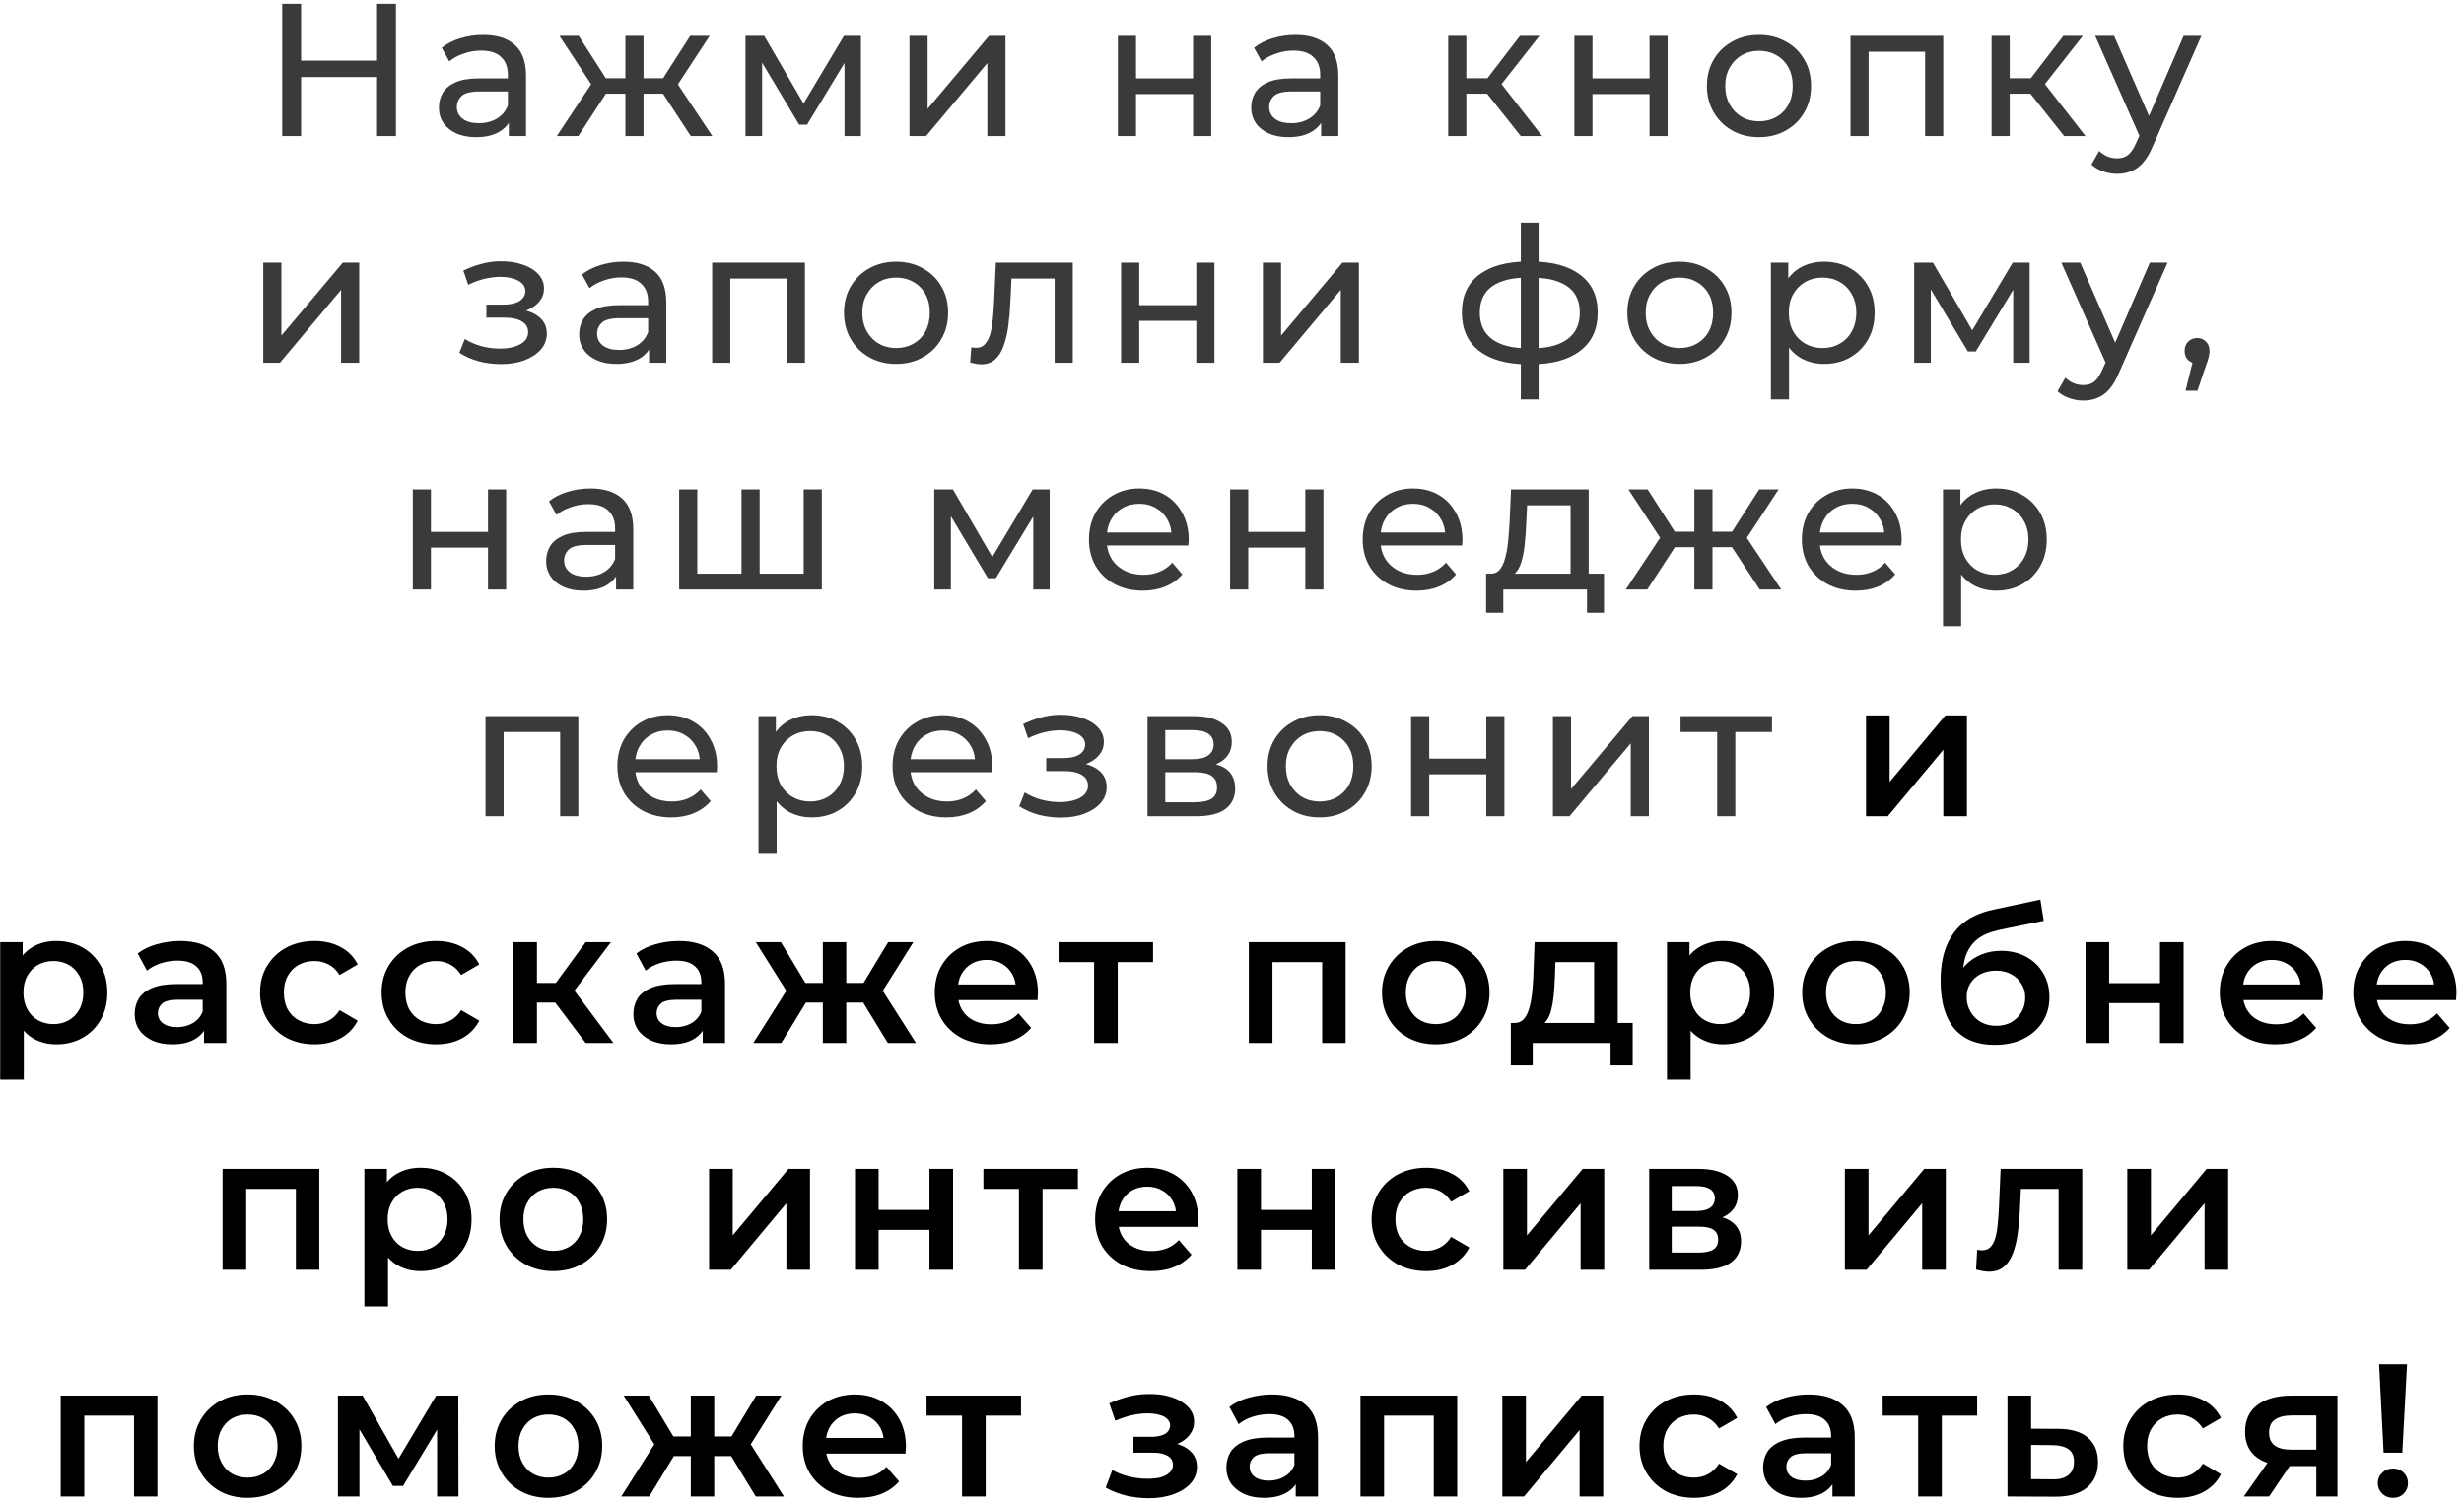
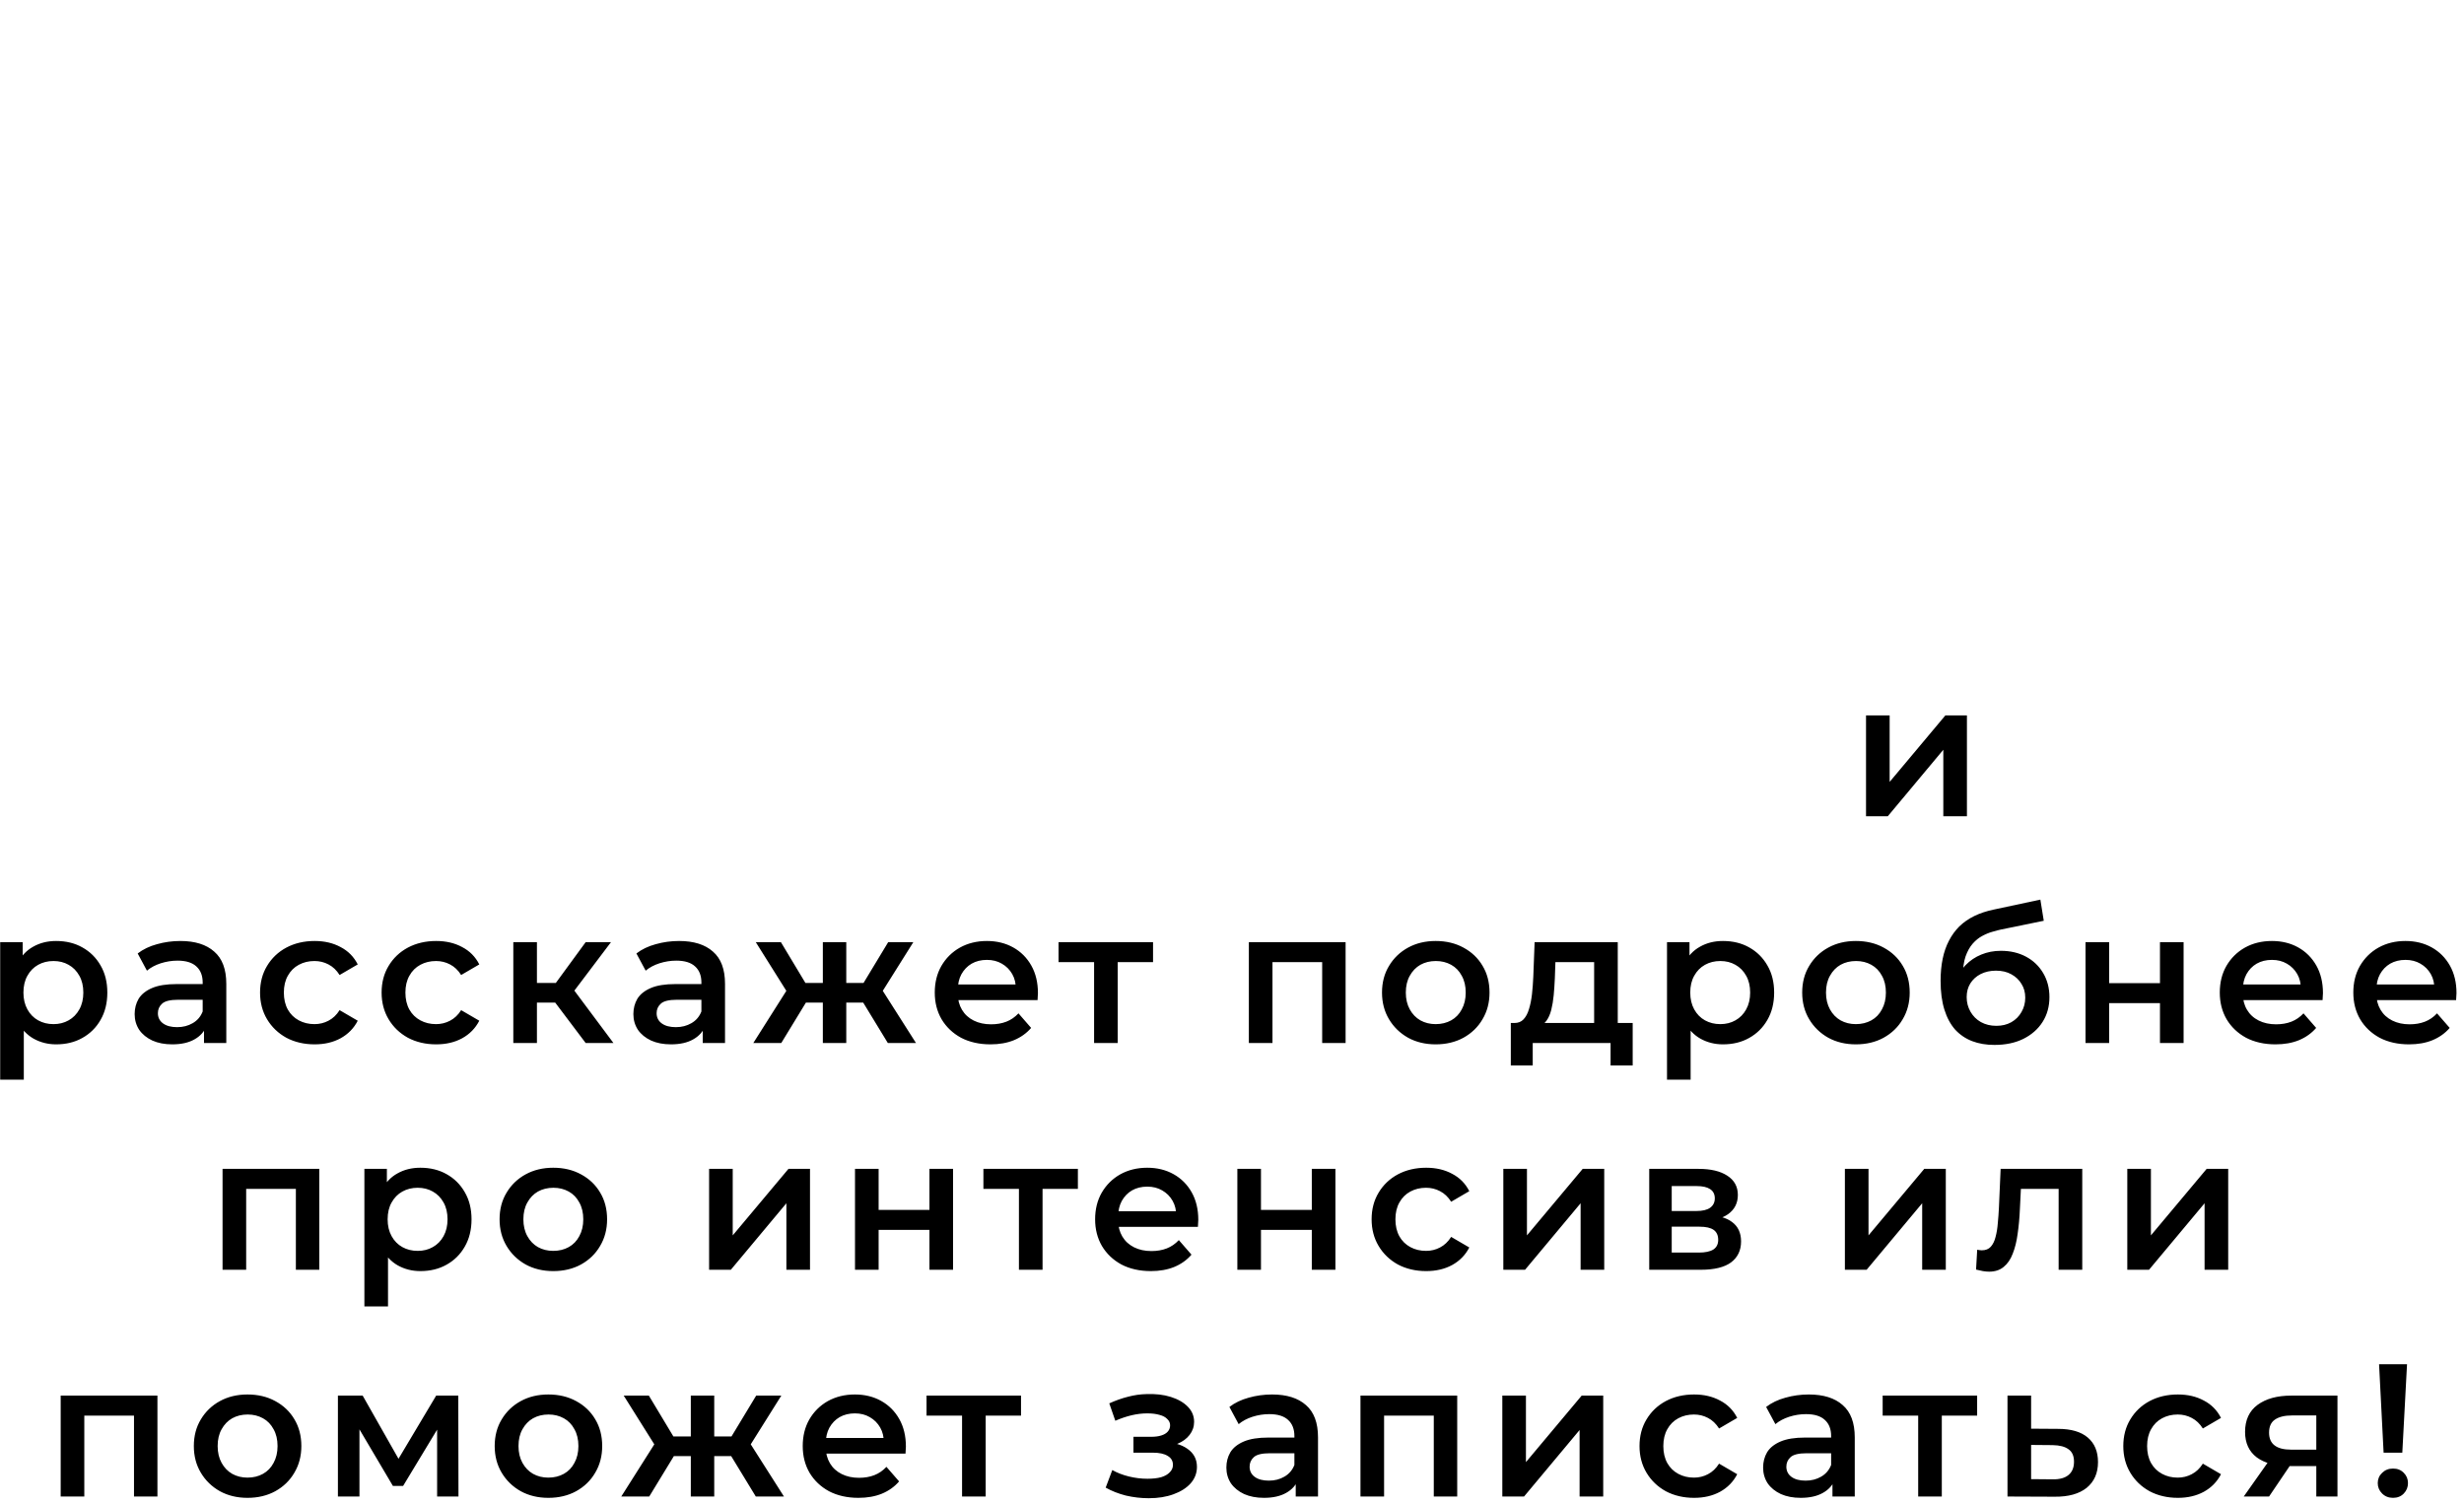
<svg xmlns="http://www.w3.org/2000/svg" width="326" height="199" viewBox="0 0 326 199" fill="none">
-   <path d="M49.887 0.5H52.387V18H49.887V0.5ZM39.837 18H37.337V0.5H39.837V18ZM50.112 10.2H39.587V8.025H50.112V10.2ZM67.32 18V15.2L67.195 14.675V9.9C67.195 8.883 66.895 8.1 66.295 7.55C65.712 6.983 64.829 6.7 63.645 6.7C62.862 6.7 62.095 6.833 61.345 7.1C60.595 7.35 59.962 7.692 59.445 8.125L58.445 6.325C59.129 5.775 59.945 5.358 60.895 5.075C61.862 4.775 62.87 4.625 63.92 4.625C65.737 4.625 67.137 5.067 68.12 5.95C69.103 6.833 69.595 8.183 69.595 10V18H67.32ZM62.97 18.15C61.987 18.15 61.12 17.983 60.37 17.65C59.637 17.317 59.07 16.858 58.67 16.275C58.27 15.675 58.07 15 58.07 14.25C58.07 13.533 58.237 12.883 58.57 12.3C58.92 11.717 59.478 11.25 60.245 10.9C61.029 10.55 62.078 10.375 63.395 10.375H67.595V12.1H63.495C62.295 12.1 61.487 12.3 61.07 12.7C60.654 13.1 60.445 13.583 60.445 14.15C60.445 14.8 60.703 15.325 61.22 15.725C61.737 16.108 62.453 16.3 63.37 16.3C64.27 16.3 65.053 16.1 65.72 15.7C66.403 15.3 66.895 14.717 67.195 13.95L67.67 15.6C67.353 16.383 66.795 17.008 65.995 17.475C65.195 17.925 64.187 18.15 62.97 18.15ZM91.392 18L87.167 11.55L89.142 10.35L94.242 18H91.392ZM84.417 12.4V10.35H88.717V12.4H84.417ZM89.367 11.65L87.092 11.35L91.317 4.75H93.892L89.367 11.65ZM76.517 18H73.667L78.742 10.35L80.717 11.55L76.517 18ZM85.142 18H82.742V4.75H85.142V18ZM83.467 12.4H79.192V10.35H83.467V12.4ZM78.542 11.65L74.017 4.75H76.567L80.792 11.35L78.542 11.65ZM98.633 18V4.75H101.108L106.808 14.55H105.808L111.658 4.75H113.908V18H111.733V7.45L112.133 7.675L106.783 16.5H105.733L100.358 7.5L100.833 7.4V18H98.633ZM120.329 18V4.75H122.729V14.4L130.854 4.75H133.029V18H130.629V8.35L122.529 18H120.329ZM147.901 18V4.75H150.301V10.375H157.851V4.75H160.251V18H157.851V12.45H150.301V18H147.901ZM174.793 18V15.2L174.668 14.675V9.9C174.668 8.883 174.368 8.1 173.768 7.55C173.184 6.983 172.301 6.7 171.118 6.7C170.334 6.7 169.568 6.833 168.818 7.1C168.068 7.35 167.434 7.692 166.918 8.125L165.918 6.325C166.601 5.775 167.418 5.358 168.368 5.075C169.334 4.775 170.343 4.625 171.393 4.625C173.209 4.625 174.609 5.067 175.593 5.95C176.576 6.833 177.068 8.183 177.068 10V18H174.793ZM170.443 18.15C169.459 18.15 168.593 17.983 167.843 17.65C167.109 17.317 166.543 16.858 166.143 16.275C165.743 15.675 165.543 15 165.543 14.25C165.543 13.533 165.709 12.883 166.043 12.3C166.393 11.717 166.951 11.25 167.718 10.9C168.501 10.55 169.551 10.375 170.868 10.375H175.068V12.1H170.968C169.768 12.1 168.959 12.3 168.543 12.7C168.126 13.1 167.918 13.583 167.918 14.15C167.918 14.8 168.176 15.325 168.693 15.725C169.209 16.108 169.926 16.3 170.843 16.3C171.743 16.3 172.526 16.1 173.193 15.7C173.876 15.3 174.368 14.717 174.668 13.95L175.143 15.6C174.826 16.383 174.268 17.008 173.468 17.475C172.668 17.925 171.659 18.15 170.443 18.15ZM201.203 18L196.078 11.55L198.053 10.35L204.028 18H201.203ZM191.603 18V4.75H194.003V18H191.603ZM193.278 12.4V10.35H197.653V12.4H193.278ZM198.253 11.65L196.028 11.35L201.103 4.75H203.678L198.253 11.65ZM208.295 18V4.75H210.695V10.375H218.245V4.75H220.645V18H218.245V12.45H210.695V18H208.295ZM232.736 18.15C231.403 18.15 230.22 17.858 229.186 17.275C228.153 16.692 227.336 15.892 226.736 14.875C226.136 13.842 225.836 12.675 225.836 11.375C225.836 10.058 226.136 8.892 226.736 7.875C227.336 6.858 228.153 6.067 229.186 5.5C230.22 4.917 231.403 4.625 232.736 4.625C234.053 4.625 235.228 4.917 236.261 5.5C237.311 6.067 238.128 6.858 238.711 7.875C239.311 8.875 239.611 10.042 239.611 11.375C239.611 12.692 239.311 13.858 238.711 14.875C238.128 15.892 237.311 16.692 236.261 17.275C235.228 17.858 234.053 18.15 232.736 18.15ZM232.736 16.05C233.586 16.05 234.345 15.858 235.011 15.475C235.695 15.092 236.228 14.55 236.611 13.85C236.995 13.133 237.186 12.308 237.186 11.375C237.186 10.425 236.995 9.608 236.611 8.925C236.228 8.225 235.695 7.683 235.011 7.3C234.345 6.917 233.586 6.725 232.736 6.725C231.886 6.725 231.128 6.917 230.461 7.3C229.795 7.683 229.261 8.225 228.861 8.925C228.461 9.608 228.261 10.425 228.261 11.375C228.261 12.308 228.461 13.133 228.861 13.85C229.261 14.55 229.795 15.092 230.461 15.475C231.128 15.858 231.886 16.05 232.736 16.05ZM244.827 18V4.75H257.102V18H254.702V6.25L255.277 6.85H246.652L247.227 6.25V18H244.827ZM273.096 18L267.971 11.55L269.946 10.35L275.921 18H273.096ZM263.496 18V4.75H265.896V18H263.496ZM265.171 12.4V10.35H269.546V12.4H265.171ZM270.146 11.65L267.921 11.35L272.996 4.75H275.571L270.146 11.65ZM280.105 23C279.472 23 278.855 22.892 278.255 22.675C277.655 22.475 277.139 22.175 276.705 21.775L277.73 19.975C278.064 20.292 278.43 20.533 278.83 20.7C279.23 20.867 279.655 20.95 280.105 20.95C280.689 20.95 281.172 20.8 281.555 20.5C281.939 20.2 282.297 19.667 282.63 18.9L283.455 17.075L283.705 16.775L288.905 4.75H291.255L284.83 19.325C284.447 20.258 284.014 20.992 283.53 21.525C283.064 22.058 282.547 22.433 281.98 22.65C281.414 22.883 280.789 23 280.105 23ZM283.255 18.425L277.205 4.75H279.705L284.855 16.55L283.255 18.425ZM34.829 48V34.75H37.229V44.4L45.354 34.75H47.529V48H45.129V38.35L37.029 48H34.829ZM66.277 48.175C67.443 48.175 68.477 48.008 69.377 47.675C70.293 47.325 71.018 46.85 71.552 46.25C72.085 45.633 72.352 44.925 72.352 44.125C72.352 43.125 71.927 42.333 71.077 41.75C70.227 41.167 69.06 40.875 67.577 40.875L67.477 41.45C68.343 41.45 69.11 41.308 69.777 41.025C70.443 40.742 70.977 40.358 71.377 39.875C71.777 39.375 71.977 38.808 71.977 38.175C71.977 37.425 71.71 36.775 71.177 36.225C70.66 35.675 69.952 35.258 69.052 34.975C68.152 34.675 67.127 34.542 65.977 34.575C65.21 34.592 64.435 34.708 63.652 34.925C62.885 35.125 62.102 35.417 61.302 35.8L61.952 37.675C62.668 37.325 63.368 37.067 64.052 36.9C64.752 36.733 65.435 36.642 66.102 36.625C66.785 36.625 67.377 36.7 67.877 36.85C68.393 37 68.793 37.217 69.077 37.5C69.36 37.783 69.502 38.125 69.502 38.525C69.502 38.892 69.377 39.217 69.127 39.5C68.893 39.767 68.56 39.967 68.127 40.1C67.693 40.233 67.185 40.3 66.602 40.3H64.352V42.025H66.752C67.735 42.025 68.502 42.192 69.052 42.525C69.602 42.858 69.877 43.333 69.877 43.95C69.877 44.383 69.727 44.767 69.427 45.1C69.127 45.417 68.693 45.667 68.127 45.85C67.577 46.033 66.918 46.125 66.152 46.125C65.318 46.125 64.493 46.017 63.677 45.8C62.86 45.567 62.135 45.25 61.502 44.85L60.777 46.675C61.527 47.158 62.377 47.533 63.327 47.8C64.293 48.05 65.277 48.175 66.277 48.175ZM85.875 48V45.2L85.75 44.675V39.9C85.75 38.883 85.45 38.1 84.85 37.55C84.267 36.983 83.384 36.7 82.2 36.7C81.417 36.7 80.65 36.833 79.9 37.1C79.15 37.35 78.517 37.692 78 38.125L77 36.325C77.684 35.775 78.5 35.358 79.45 35.075C80.417 34.775 81.425 34.625 82.475 34.625C84.292 34.625 85.692 35.067 86.675 35.95C87.659 36.833 88.15 38.183 88.15 40V48H85.875ZM81.525 48.15C80.542 48.15 79.675 47.983 78.925 47.65C78.192 47.317 77.625 46.858 77.225 46.275C76.825 45.675 76.625 45 76.625 44.25C76.625 43.533 76.792 42.883 77.125 42.3C77.475 41.717 78.034 41.25 78.8 40.9C79.584 40.55 80.634 40.375 81.95 40.375H86.15V42.1H82.05C80.85 42.1 80.042 42.3 79.625 42.7C79.209 43.1 79 43.583 79 44.15C79 44.8 79.259 45.325 79.775 45.725C80.292 46.108 81.009 46.3 81.925 46.3C82.825 46.3 83.609 46.1 84.275 45.7C84.959 45.3 85.45 44.717 85.75 43.95L86.225 45.6C85.909 46.383 85.35 47.008 84.55 47.475C83.75 47.925 82.742 48.15 81.525 48.15ZM94.222 48V34.75H106.497V48H104.097V36.25L104.672 36.85H96.047L96.622 36.25V48H94.222ZM118.566 48.15C117.233 48.15 116.049 47.858 115.016 47.275C113.983 46.692 113.166 45.892 112.566 44.875C111.966 43.842 111.666 42.675 111.666 41.375C111.666 40.058 111.966 38.892 112.566 37.875C113.166 36.858 113.983 36.067 115.016 35.5C116.049 34.917 117.233 34.625 118.566 34.625C119.883 34.625 121.058 34.917 122.091 35.5C123.141 36.067 123.958 36.858 124.541 37.875C125.141 38.875 125.441 40.042 125.441 41.375C125.441 42.692 125.141 43.858 124.541 44.875C123.958 45.892 123.141 46.692 122.091 47.275C121.058 47.858 119.883 48.15 118.566 48.15ZM118.566 46.05C119.416 46.05 120.174 45.858 120.841 45.475C121.524 45.092 122.058 44.55 122.441 43.85C122.824 43.133 123.016 42.308 123.016 41.375C123.016 40.425 122.824 39.608 122.441 38.925C122.058 38.225 121.524 37.683 120.841 37.3C120.174 36.917 119.416 36.725 118.566 36.725C117.716 36.725 116.958 36.917 116.291 37.3C115.624 37.683 115.091 38.225 114.691 38.925C114.291 39.608 114.091 40.425 114.091 41.375C114.091 42.308 114.291 43.133 114.691 43.85C115.091 44.55 115.624 45.092 116.291 45.475C116.958 45.858 117.716 46.05 118.566 46.05ZM128.359 47.975L128.509 45.95C128.626 45.967 128.734 45.983 128.834 46C128.934 46.017 129.026 46.025 129.109 46.025C129.642 46.025 130.059 45.842 130.359 45.475C130.676 45.108 130.909 44.625 131.059 44.025C131.209 43.408 131.317 42.717 131.384 41.95C131.451 41.183 131.501 40.417 131.534 39.65L131.759 34.75H141.934V48H139.534V36.15L140.109 36.85H133.309L133.859 36.125L133.684 39.8C133.634 40.967 133.542 42.058 133.409 43.075C133.276 44.092 133.067 44.983 132.784 45.75C132.517 46.517 132.142 47.117 131.659 47.55C131.192 47.983 130.584 48.2 129.834 48.2C129.617 48.2 129.384 48.175 129.134 48.125C128.901 48.092 128.642 48.042 128.359 47.975ZM148.325 48V34.75H150.725V40.375H158.275V34.75H160.675V48H158.275V42.45H150.725V48H148.325ZM167.091 48V34.75H169.491V44.4L177.616 34.75H179.791V48H177.391V38.35L169.291 48H167.091ZM202.563 48.2C202.547 48.2 202.488 48.2 202.388 48.2C202.305 48.2 202.222 48.2 202.138 48.2C202.055 48.2 202.005 48.2 201.988 48.2C199.272 48.167 197.163 47.567 195.663 46.4C194.163 45.217 193.413 43.533 193.413 41.35C193.413 39.183 194.163 37.525 195.663 36.375C197.18 35.208 199.313 34.617 202.063 34.6C202.097 34.6 202.147 34.6 202.213 34.6C202.297 34.6 202.372 34.6 202.438 34.6C202.522 34.6 202.572 34.6 202.588 34.6C205.372 34.6 207.53 35.183 209.063 36.35C210.613 37.517 211.388 39.183 211.388 41.35C211.388 43.55 210.613 45.242 209.063 46.425C207.513 47.608 205.347 48.2 202.563 48.2ZM202.513 46.1C203.963 46.1 205.163 45.917 206.113 45.55C207.08 45.183 207.805 44.65 208.288 43.95C208.772 43.25 209.013 42.383 209.013 41.35C209.013 40.333 208.772 39.483 208.288 38.8C207.805 38.117 207.08 37.6 206.113 37.25C205.163 36.9 203.963 36.725 202.513 36.725C202.48 36.725 202.413 36.725 202.313 36.725C202.213 36.725 202.155 36.725 202.138 36.725C200.722 36.725 199.538 36.908 198.588 37.275C197.655 37.625 196.955 38.142 196.488 38.825C196.022 39.508 195.788 40.35 195.788 41.35C195.788 42.367 196.022 43.225 196.488 43.925C196.972 44.625 197.68 45.158 198.613 45.525C199.563 45.892 200.738 46.083 202.138 46.1C202.172 46.1 202.23 46.1 202.313 46.1C202.413 46.1 202.48 46.1 202.513 46.1ZM201.213 52.85V29.45H203.563V52.85H201.213ZM222.206 48.15C220.872 48.15 219.689 47.858 218.656 47.275C217.622 46.692 216.806 45.892 216.206 44.875C215.606 43.842 215.306 42.675 215.306 41.375C215.306 40.058 215.606 38.892 216.206 37.875C216.806 36.858 217.622 36.067 218.656 35.5C219.689 34.917 220.872 34.625 222.206 34.625C223.522 34.625 224.697 34.917 225.731 35.5C226.781 36.067 227.597 36.858 228.181 37.875C228.781 38.875 229.081 40.042 229.081 41.375C229.081 42.692 228.781 43.858 228.181 44.875C227.597 45.892 226.781 46.692 225.731 47.275C224.697 47.858 223.522 48.15 222.206 48.15ZM222.206 46.05C223.056 46.05 223.814 45.858 224.481 45.475C225.164 45.092 225.697 44.55 226.081 43.85C226.464 43.133 226.656 42.308 226.656 41.375C226.656 40.425 226.464 39.608 226.081 38.925C225.697 38.225 225.164 37.683 224.481 37.3C223.814 36.917 223.056 36.725 222.206 36.725C221.356 36.725 220.597 36.917 219.931 37.3C219.264 37.683 218.731 38.225 218.331 38.925C217.931 39.608 217.731 40.425 217.731 41.375C217.731 42.308 217.931 43.133 218.331 43.85C218.731 44.55 219.264 45.092 219.931 45.475C220.597 45.858 221.356 46.05 222.206 46.05ZM241.321 48.15C240.221 48.15 239.213 47.9 238.296 47.4C237.396 46.883 236.671 46.125 236.121 45.125C235.588 44.125 235.321 42.875 235.321 41.375C235.321 39.875 235.58 38.625 236.096 37.625C236.63 36.625 237.346 35.875 238.246 35.375C239.163 34.875 240.188 34.625 241.321 34.625C242.621 34.625 243.771 34.908 244.771 35.475C245.771 36.042 246.563 36.833 247.146 37.85C247.73 38.85 248.021 40.025 248.021 41.375C248.021 42.725 247.73 43.908 247.146 44.925C246.563 45.942 245.771 46.733 244.771 47.3C243.771 47.867 242.621 48.15 241.321 48.15ZM234.296 52.85V34.75H236.596V38.325L236.446 41.4L236.696 44.475V52.85H234.296ZM241.121 46.05C241.971 46.05 242.73 45.858 243.396 45.475C244.08 45.092 244.613 44.55 244.996 43.85C245.396 43.133 245.596 42.308 245.596 41.375C245.596 40.425 245.396 39.608 244.996 38.925C244.613 38.225 244.08 37.683 243.396 37.3C242.73 36.917 241.971 36.725 241.121 36.725C240.288 36.725 239.53 36.917 238.846 37.3C238.18 37.683 237.646 38.225 237.246 38.925C236.863 39.608 236.671 40.425 236.671 41.375C236.671 42.308 236.863 43.133 237.246 43.85C237.646 44.55 238.18 45.092 238.846 45.475C239.53 45.858 240.288 46.05 241.121 46.05ZM253.258 48V34.75H255.733L261.433 44.55H260.433L266.283 34.75H268.533V48H266.358V37.45L266.758 37.675L261.408 46.5H260.358L254.983 37.5L255.458 37.4V48H253.258ZM275.629 53C274.996 53 274.379 52.892 273.779 52.675C273.179 52.475 272.663 52.175 272.229 51.775L273.254 49.975C273.588 50.292 273.954 50.533 274.354 50.7C274.754 50.867 275.179 50.95 275.629 50.95C276.213 50.95 276.696 50.8 277.079 50.5C277.463 50.2 277.821 49.667 278.154 48.9L278.979 47.075L279.229 46.775L284.429 34.75H286.779L280.354 49.325C279.971 50.258 279.538 50.992 279.054 51.525C278.588 52.058 278.071 52.433 277.504 52.65C276.938 52.883 276.313 53 275.629 53ZM278.779 48.425L272.729 34.75H275.229L280.379 46.55L278.779 48.425ZM289.157 51.7L290.407 46.65L290.732 48.1C290.248 48.1 289.84 47.95 289.507 47.65C289.19 47.35 289.032 46.942 289.032 46.425C289.032 45.925 289.19 45.517 289.507 45.2C289.84 44.883 290.24 44.725 290.707 44.725C291.19 44.725 291.582 44.892 291.882 45.225C292.182 45.542 292.332 45.942 292.332 46.425C292.332 46.592 292.315 46.758 292.282 46.925C292.265 47.075 292.223 47.258 292.157 47.475C292.107 47.675 292.023 47.925 291.907 48.225L290.732 51.7H289.157ZM54.617 78V64.75H57.017V70.375H64.567V64.75H66.968V78H64.567V72.45H57.017V78H54.617ZM81.509 78V75.2L81.384 74.675V69.9C81.384 68.883 81.084 68.1 80.484 67.55C79.901 66.983 79.017 66.7 77.834 66.7C77.051 66.7 76.284 66.833 75.534 67.1C74.784 67.35 74.151 67.692 73.634 68.125L72.634 66.325C73.317 65.775 74.134 65.358 75.084 65.075C76.051 64.775 77.059 64.625 78.109 64.625C79.926 64.625 81.326 65.067 82.309 65.95C83.292 66.833 83.784 68.183 83.784 70V78H81.509ZM77.159 78.15C76.176 78.15 75.309 77.983 74.559 77.65C73.826 77.317 73.259 76.858 72.859 76.275C72.459 75.675 72.259 75 72.259 74.25C72.259 73.533 72.426 72.883 72.759 72.3C73.109 71.717 73.667 71.25 74.434 70.9C75.217 70.55 76.267 70.375 77.584 70.375H81.784V72.1H77.684C76.484 72.1 75.676 72.3 75.259 72.7C74.842 73.1 74.634 73.583 74.634 74.15C74.634 74.8 74.892 75.325 75.409 75.725C75.926 76.108 76.642 76.3 77.559 76.3C78.459 76.3 79.242 76.1 79.909 75.7C80.592 75.3 81.084 74.717 81.384 73.95L81.859 75.6C81.542 76.383 80.984 77.008 80.184 77.475C79.384 77.925 78.376 78.15 77.159 78.15ZM98.656 75.9L98.106 76.525V64.75H100.506V76.525L99.906 75.9H106.906L106.331 76.525V64.75H108.731V78H89.856V64.75H92.256V76.525L91.681 75.9H98.656ZM123.605 78V64.75H126.08L131.78 74.55H130.78L136.63 64.75H138.88V78H136.705V67.45L137.105 67.675L131.755 76.5H130.705L125.33 67.5L125.805 67.4V78H123.605ZM151.201 78.15C149.784 78.15 148.534 77.858 147.451 77.275C146.384 76.692 145.551 75.892 144.951 74.875C144.368 73.858 144.076 72.692 144.076 71.375C144.076 70.058 144.359 68.892 144.926 67.875C145.509 66.858 146.301 66.067 147.301 65.5C148.318 64.917 149.459 64.625 150.726 64.625C152.009 64.625 153.143 64.908 154.126 65.475C155.109 66.042 155.876 66.842 156.426 67.875C156.993 68.892 157.276 70.083 157.276 71.45C157.276 71.55 157.268 71.667 157.251 71.8C157.251 71.933 157.243 72.058 157.226 72.175H145.951V70.45H155.976L155.001 71.05C155.018 70.2 154.843 69.442 154.476 68.775C154.109 68.108 153.601 67.592 152.951 67.225C152.318 66.842 151.576 66.65 150.726 66.65C149.893 66.65 149.151 66.842 148.501 67.225C147.851 67.592 147.343 68.117 146.976 68.8C146.609 69.467 146.426 70.233 146.426 71.1V71.5C146.426 72.383 146.626 73.175 147.026 73.875C147.443 74.558 148.018 75.092 148.751 75.475C149.484 75.858 150.326 76.05 151.276 76.05C152.059 76.05 152.768 75.917 153.401 75.65C154.051 75.383 154.618 74.983 155.101 74.45L156.426 76C155.826 76.7 155.076 77.233 154.176 77.6C153.293 77.967 152.301 78.15 151.201 78.15ZM162.749 78V64.75H165.149V70.375H172.699V64.75H175.099V78H172.699V72.45H165.149V78H162.749ZM187.416 78.15C185.999 78.15 184.749 77.858 183.666 77.275C182.599 76.692 181.766 75.892 181.166 74.875C180.583 73.858 180.291 72.692 180.291 71.375C180.291 70.058 180.574 68.892 181.141 67.875C181.724 66.858 182.516 66.067 183.516 65.5C184.533 64.917 185.674 64.625 186.941 64.625C188.224 64.625 189.358 64.908 190.341 65.475C191.324 66.042 192.091 66.842 192.641 67.875C193.208 68.892 193.491 70.083 193.491 71.45C193.491 71.55 193.483 71.667 193.466 71.8C193.466 71.933 193.458 72.058 193.441 72.175H182.166V70.45H192.191L191.216 71.05C191.233 70.2 191.058 69.442 190.691 68.775C190.324 68.108 189.816 67.592 189.166 67.225C188.533 66.842 187.791 66.65 186.941 66.65C186.108 66.65 185.366 66.842 184.716 67.225C184.066 67.592 183.558 68.117 183.191 68.8C182.824 69.467 182.641 70.233 182.641 71.1V71.5C182.641 72.383 182.841 73.175 183.241 73.875C183.658 74.558 184.233 75.092 184.966 75.475C185.699 75.858 186.541 76.05 187.491 76.05C188.274 76.05 188.983 75.917 189.616 75.65C190.266 75.383 190.833 74.983 191.316 74.45L192.641 76C192.041 76.7 191.291 77.233 190.391 77.6C189.508 77.967 188.516 78.15 187.416 78.15ZM207.794 76.875V66.85H202.044L201.919 69.4C201.886 70.233 201.828 71.042 201.744 71.825C201.678 72.592 201.561 73.3 201.394 73.95C201.244 74.6 201.019 75.133 200.719 75.55C200.419 75.967 200.019 76.225 199.519 76.325L197.144 75.9C197.661 75.917 198.078 75.75 198.394 75.4C198.711 75.033 198.953 74.533 199.119 73.9C199.303 73.267 199.436 72.55 199.519 71.75C199.603 70.933 199.669 70.092 199.719 69.225L199.919 64.75H210.194V76.875H207.794ZM196.619 81.075V75.9H212.219V81.075H209.969V78H198.894V81.075H196.619ZM232.821 78L228.596 71.55L230.571 70.35L235.671 78H232.821ZM225.846 72.4V70.35H230.146V72.4H225.846ZM230.796 71.65L228.521 71.35L232.746 64.75H235.321L230.796 71.65ZM217.946 78H215.096L220.171 70.35L222.146 71.55L217.946 78ZM226.571 78H224.171V64.75H226.571V78ZM224.896 72.4H220.621V70.35H224.896V72.4ZM219.971 71.65L215.446 64.75H217.996L222.221 71.35L219.971 71.65ZM245.522 78.15C244.106 78.15 242.856 77.858 241.772 77.275C240.706 76.692 239.872 75.892 239.272 74.875C238.689 73.858 238.397 72.692 238.397 71.375C238.397 70.058 238.681 68.892 239.247 67.875C239.831 66.858 240.622 66.067 241.622 65.5C242.639 64.917 243.781 64.625 245.047 64.625C246.331 64.625 247.464 64.908 248.447 65.475C249.431 66.042 250.197 66.842 250.747 67.875C251.314 68.892 251.597 70.083 251.597 71.45C251.597 71.55 251.589 71.667 251.572 71.8C251.572 71.933 251.564 72.058 251.547 72.175H240.272V70.45H250.297L249.322 71.05C249.339 70.2 249.164 69.442 248.797 68.775C248.431 68.108 247.922 67.592 247.272 67.225C246.639 66.842 245.897 66.65 245.047 66.65C244.214 66.65 243.472 66.842 242.822 67.225C242.172 67.592 241.664 68.117 241.297 68.8C240.931 69.467 240.747 70.233 240.747 71.1V71.5C240.747 72.383 240.947 73.175 241.347 73.875C241.764 74.558 242.339 75.092 243.072 75.475C243.806 75.858 244.647 76.05 245.597 76.05C246.381 76.05 247.089 75.917 247.722 75.65C248.372 75.383 248.939 74.983 249.422 74.45L250.747 76C250.147 76.7 249.397 77.233 248.497 77.6C247.614 77.967 246.622 78.15 245.522 78.15ZM264.096 78.15C262.996 78.15 261.987 77.9 261.071 77.4C260.171 76.883 259.446 76.125 258.896 75.125C258.362 74.125 258.096 72.875 258.096 71.375C258.096 69.875 258.354 68.625 258.871 67.625C259.404 66.625 260.121 65.875 261.021 65.375C261.937 64.875 262.962 64.625 264.096 64.625C265.396 64.625 266.546 64.908 267.546 65.475C268.546 66.042 269.337 66.833 269.921 67.85C270.504 68.85 270.796 70.025 270.796 71.375C270.796 72.725 270.504 73.908 269.921 74.925C269.337 75.942 268.546 76.733 267.546 77.3C266.546 77.867 265.396 78.15 264.096 78.15ZM257.071 82.85V64.75H259.371V68.325L259.221 71.4L259.471 74.475V82.85H257.071ZM263.896 76.05C264.746 76.05 265.504 75.858 266.171 75.475C266.854 75.092 267.387 74.55 267.771 73.85C268.171 73.133 268.371 72.308 268.371 71.375C268.371 70.425 268.171 69.608 267.771 68.925C267.387 68.225 266.854 67.683 266.171 67.3C265.504 66.917 264.746 66.725 263.896 66.725C263.062 66.725 262.304 66.917 261.621 67.3C260.954 67.683 260.421 68.225 260.021 68.925C259.637 69.608 259.446 70.425 259.446 71.375C259.446 72.308 259.637 73.133 260.021 73.85C260.421 74.55 260.954 75.092 261.621 75.475C262.304 75.858 263.062 76.05 263.896 76.05ZM64.237 108V94.75H76.512V108H74.112V96.25L74.687 96.85H66.062L66.637 96.25V108H64.237ZM88.806 108.15C87.389 108.15 86.139 107.858 85.056 107.275C83.989 106.692 83.156 105.892 82.556 104.875C81.972 103.858 81.681 102.692 81.681 101.375C81.681 100.058 81.964 98.892 82.531 97.875C83.114 96.858 83.906 96.067 84.906 95.5C85.922 94.917 87.064 94.625 88.331 94.625C89.614 94.625 90.747 94.908 91.731 95.475C92.714 96.042 93.481 96.842 94.031 97.875C94.597 98.892 94.881 100.083 94.881 101.45C94.881 101.55 94.872 101.667 94.856 101.8C94.856 101.933 94.847 102.058 94.831 102.175H83.556V100.45H93.581L92.606 101.05C92.622 100.2 92.447 99.442 92.081 98.775C91.714 98.108 91.206 97.592 90.556 97.225C89.922 96.842 89.181 96.65 88.331 96.65C87.497 96.65 86.756 96.842 86.106 97.225C85.456 97.592 84.947 98.117 84.581 98.8C84.214 99.467 84.031 100.233 84.031 101.1V101.5C84.031 102.383 84.231 103.175 84.631 103.875C85.047 104.558 85.622 105.092 86.356 105.475C87.089 105.858 87.931 106.05 88.881 106.05C89.664 106.05 90.372 105.917 91.006 105.65C91.656 105.383 92.222 104.983 92.706 104.45L94.031 106C93.431 106.7 92.681 107.233 91.781 107.6C90.897 107.967 89.906 108.15 88.806 108.15ZM107.379 108.15C106.279 108.15 105.27 107.9 104.354 107.4C103.454 106.883 102.729 106.125 102.179 105.125C101.645 104.125 101.379 102.875 101.379 101.375C101.379 99.875 101.637 98.625 102.154 97.625C102.687 96.625 103.404 95.875 104.304 95.375C105.22 94.875 106.245 94.625 107.379 94.625C108.679 94.625 109.829 94.908 110.829 95.475C111.829 96.042 112.62 96.833 113.204 97.85C113.787 98.85 114.079 100.025 114.079 101.375C114.079 102.725 113.787 103.908 113.204 104.925C112.62 105.942 111.829 106.733 110.829 107.3C109.829 107.867 108.679 108.15 107.379 108.15ZM100.354 112.85V94.75H102.654V98.325L102.504 101.4L102.754 104.475V112.85H100.354ZM107.179 106.05C108.029 106.05 108.787 105.858 109.454 105.475C110.137 105.092 110.67 104.55 111.054 103.85C111.454 103.133 111.654 102.308 111.654 101.375C111.654 100.425 111.454 99.608 111.054 98.925C110.67 98.225 110.137 97.683 109.454 97.3C108.787 96.917 108.029 96.725 107.179 96.725C106.345 96.725 105.587 96.917 104.904 97.3C104.237 97.683 103.704 98.225 103.304 98.925C102.92 99.608 102.729 100.425 102.729 101.375C102.729 102.308 102.92 103.133 103.304 103.85C103.704 104.55 104.237 105.092 104.904 105.475C105.587 105.858 106.345 106.05 107.179 106.05ZM125.216 108.15C123.799 108.15 122.549 107.858 121.466 107.275C120.399 106.692 119.566 105.892 118.966 104.875C118.382 103.858 118.091 102.692 118.091 101.375C118.091 100.058 118.374 98.892 118.941 97.875C119.524 96.858 120.316 96.067 121.316 95.5C122.332 94.917 123.474 94.625 124.741 94.625C126.024 94.625 127.157 94.908 128.141 95.475C129.124 96.042 129.891 96.842 130.441 97.875C131.007 98.892 131.291 100.083 131.291 101.45C131.291 101.55 131.282 101.667 131.266 101.8C131.266 101.933 131.257 102.058 131.241 102.175H119.966V100.45H129.991L129.016 101.05C129.032 100.2 128.857 99.442 128.491 98.775C128.124 98.108 127.616 97.592 126.966 97.225C126.332 96.842 125.591 96.65 124.741 96.65C123.907 96.65 123.166 96.842 122.516 97.225C121.866 97.592 121.357 98.117 120.991 98.8C120.624 99.467 120.441 100.233 120.441 101.1V101.5C120.441 102.383 120.641 103.175 121.041 103.875C121.457 104.558 122.032 105.092 122.766 105.475C123.499 105.858 124.341 106.05 125.291 106.05C126.074 106.05 126.782 105.917 127.416 105.65C128.066 105.383 128.632 104.983 129.116 104.45L130.441 106C129.841 106.7 129.091 107.233 128.191 107.6C127.307 107.967 126.316 108.15 125.216 108.15ZM140.346 108.175C141.513 108.175 142.546 108.008 143.446 107.675C144.363 107.325 145.088 106.85 145.621 106.25C146.154 105.633 146.421 104.925 146.421 104.125C146.421 103.125 145.996 102.333 145.146 101.75C144.296 101.167 143.129 100.875 141.646 100.875L141.546 101.45C142.413 101.45 143.179 101.308 143.846 101.025C144.513 100.742 145.046 100.358 145.446 99.875C145.846 99.375 146.046 98.808 146.046 98.175C146.046 97.425 145.779 96.775 145.246 96.225C144.729 95.675 144.021 95.258 143.121 94.975C142.221 94.675 141.196 94.542 140.046 94.575C139.279 94.592 138.504 94.708 137.721 94.925C136.954 95.125 136.171 95.417 135.371 95.8L136.021 97.675C136.738 97.325 137.438 97.067 138.121 96.9C138.821 96.733 139.504 96.642 140.171 96.625C140.854 96.625 141.446 96.7 141.946 96.85C142.463 97 142.863 97.217 143.146 97.5C143.429 97.783 143.571 98.125 143.571 98.525C143.571 98.892 143.446 99.217 143.196 99.5C142.963 99.767 142.629 99.967 142.196 100.1C141.763 100.233 141.254 100.3 140.671 100.3H138.421V102.025H140.821C141.804 102.025 142.571 102.192 143.121 102.525C143.671 102.858 143.946 103.333 143.946 103.95C143.946 104.383 143.796 104.767 143.496 105.1C143.196 105.417 142.763 105.667 142.196 105.85C141.646 106.033 140.988 106.125 140.221 106.125C139.388 106.125 138.563 106.017 137.746 105.8C136.929 105.567 136.204 105.25 135.571 104.85L134.846 106.675C135.596 107.158 136.446 107.533 137.396 107.8C138.363 108.05 139.346 108.175 140.346 108.175ZM151.82 108V94.75H157.97C159.52 94.75 160.736 95.05 161.62 95.65C162.52 96.233 162.97 97.067 162.97 98.15C162.97 99.233 162.545 100.075 161.695 100.675C160.861 101.258 159.753 101.55 158.37 101.55L158.745 100.9C160.328 100.9 161.503 101.192 162.27 101.775C163.036 102.358 163.42 103.217 163.42 104.35C163.42 105.5 162.986 106.4 162.12 107.05C161.27 107.683 159.961 108 158.195 108H151.82ZM154.17 106.15H158.02C159.02 106.15 159.77 106 160.27 105.7C160.77 105.383 161.02 104.883 161.02 104.2C161.02 103.5 160.786 102.992 160.32 102.675C159.87 102.342 159.153 102.175 158.17 102.175H154.17V106.15ZM154.17 100.45H157.77C158.686 100.45 159.378 100.283 159.845 99.95C160.328 99.6 160.57 99.117 160.57 98.5C160.57 97.867 160.328 97.392 159.845 97.075C159.378 96.758 158.686 96.6 157.77 96.6H154.17V100.45ZM174.601 108.15C173.268 108.15 172.084 107.858 171.051 107.275C170.018 106.692 169.201 105.892 168.601 104.875C168.001 103.842 167.701 102.675 167.701 101.375C167.701 100.058 168.001 98.892 168.601 97.875C169.201 96.858 170.018 96.067 171.051 95.5C172.084 94.917 173.268 94.625 174.601 94.625C175.918 94.625 177.093 94.917 178.126 95.5C179.176 96.067 179.993 96.858 180.576 97.875C181.176 98.875 181.476 100.042 181.476 101.375C181.476 102.692 181.176 103.858 180.576 104.875C179.993 105.892 179.176 106.692 178.126 107.275C177.093 107.858 175.918 108.15 174.601 108.15ZM174.601 106.05C175.451 106.05 176.209 105.858 176.876 105.475C177.559 105.092 178.093 104.55 178.476 103.85C178.859 103.133 179.051 102.308 179.051 101.375C179.051 100.425 178.859 99.608 178.476 98.925C178.093 98.225 177.559 97.683 176.876 97.3C176.209 96.917 175.451 96.725 174.601 96.725C173.751 96.725 172.993 96.917 172.326 97.3C171.659 97.683 171.126 98.225 170.726 98.925C170.326 99.608 170.126 100.425 170.126 101.375C170.126 102.308 170.326 103.133 170.726 103.85C171.126 104.55 171.659 105.092 172.326 105.475C172.993 105.858 173.751 106.05 174.601 106.05ZM186.692 108V94.75H189.092V100.375H196.642V94.75H199.042V108H196.642V102.45H189.092V108H186.692ZM205.458 108V94.75H207.858V104.4L215.983 94.75H218.158V108H215.758V98.35L207.658 108H205.458ZM227.192 108V96.225L227.792 96.85H222.342V94.75H234.442V96.85H229.017L229.592 96.225V108H227.192Z" fill="#3A3A3A" />
  <path d="M246.885 108V94.65H250.01V103.45L257.385 94.65H260.235V108H257.11V99.2L249.76 108H246.885ZM7.425 138.175C6.342 138.175 5.35 137.925 4.45 137.425C3.567 136.925 2.859 136.175 2.325 135.175C1.809 134.158 1.55 132.875 1.55 131.325C1.55 129.758 1.8 128.475 2.3 127.475C2.817 126.475 3.517 125.733 4.4 125.25C5.284 124.75 6.292 124.5 7.425 124.5C8.742 124.5 9.9 124.783 10.9 125.35C11.917 125.917 12.717 126.708 13.3 127.725C13.9 128.742 14.2 129.942 14.2 131.325C14.2 132.708 13.9 133.917 13.3 134.95C12.717 135.967 11.917 136.758 10.9 137.325C9.9 137.892 8.742 138.175 7.425 138.175ZM0.025 142.85V124.65H3V127.8L2.9 131.35L3.15 134.9V142.85H0.025ZM7.075 135.5C7.825 135.5 8.492 135.333 9.075 135C9.675 134.667 10.15 134.183 10.5 133.55C10.85 132.917 11.025 132.175 11.025 131.325C11.025 130.458 10.85 129.717 10.5 129.1C10.15 128.467 9.675 127.983 9.075 127.65C8.492 127.317 7.825 127.15 7.075 127.15C6.325 127.15 5.65 127.317 5.05 127.65C4.45 127.983 3.975 128.467 3.625 129.1C3.275 129.717 3.1 130.458 3.1 131.325C3.1 132.175 3.275 132.917 3.625 133.55C3.975 134.183 4.45 134.667 5.05 135C5.65 135.333 6.325 135.5 7.075 135.5ZM26.99 138V135.3L26.815 134.725V130C26.815 129.083 26.54 128.375 25.99 127.875C25.44 127.358 24.606 127.1 23.49 127.1C22.74 127.1 21.998 127.217 21.265 127.45C20.548 127.683 19.94 128.008 19.44 128.425L18.215 126.15C18.931 125.6 19.781 125.192 20.765 124.925C21.765 124.642 22.798 124.5 23.865 124.5C25.798 124.5 27.29 124.967 28.34 125.9C29.406 126.817 29.94 128.242 29.94 130.175V138H26.99ZM22.79 138.175C21.79 138.175 20.915 138.008 20.165 137.675C19.415 137.325 18.831 136.85 18.415 136.25C18.015 135.633 17.815 134.942 17.815 134.175C17.815 133.425 17.99 132.75 18.34 132.15C18.706 131.55 19.298 131.075 20.115 130.725C20.931 130.375 22.015 130.2 23.365 130.2H27.24V132.275H23.59C22.523 132.275 21.806 132.45 21.44 132.8C21.073 133.133 20.89 133.55 20.89 134.05C20.89 134.617 21.115 135.067 21.565 135.4C22.015 135.733 22.64 135.9 23.44 135.9C24.206 135.9 24.89 135.725 25.49 135.375C26.106 135.025 26.548 134.508 26.815 133.825L27.34 135.7C27.04 136.483 26.498 137.092 25.715 137.525C24.948 137.958 23.973 138.175 22.79 138.175ZM41.632 138.175C40.231 138.175 38.981 137.883 37.882 137.3C36.798 136.7 35.948 135.883 35.331 134.85C34.715 133.817 34.407 132.642 34.407 131.325C34.407 129.992 34.715 128.817 35.331 127.8C35.948 126.767 36.798 125.958 37.882 125.375C38.981 124.792 40.231 124.5 41.632 124.5C42.931 124.5 44.073 124.767 45.056 125.3C46.056 125.817 46.815 126.583 47.331 127.6L44.931 129C44.532 128.367 44.04 127.9 43.456 127.6C42.89 127.3 42.273 127.15 41.606 127.15C40.84 127.15 40.148 127.317 39.532 127.65C38.915 127.983 38.431 128.467 38.081 129.1C37.731 129.717 37.556 130.458 37.556 131.325C37.556 132.192 37.731 132.942 38.081 133.575C38.431 134.192 38.915 134.667 39.532 135C40.148 135.333 40.84 135.5 41.606 135.5C42.273 135.5 42.89 135.35 43.456 135.05C44.04 134.75 44.532 134.283 44.931 133.65L47.331 135.05C46.815 136.05 46.056 136.825 45.056 137.375C44.073 137.908 42.931 138.175 41.632 138.175ZM57.713 138.175C56.313 138.175 55.063 137.883 53.963 137.3C52.879 136.7 52.029 135.883 51.413 134.85C50.796 133.817 50.488 132.642 50.488 131.325C50.488 129.992 50.796 128.817 51.413 127.8C52.029 126.767 52.879 125.958 53.963 125.375C55.063 124.792 56.313 124.5 57.713 124.5C59.013 124.5 60.154 124.767 61.138 125.3C62.138 125.817 62.896 126.583 63.413 127.6L61.013 129C60.613 128.367 60.121 127.9 59.538 127.6C58.971 127.3 58.354 127.15 57.688 127.15C56.921 127.15 56.229 127.317 55.613 127.65C54.996 127.983 54.513 128.467 54.163 129.1C53.813 129.717 53.638 130.458 53.638 131.325C53.638 132.192 53.813 132.942 54.163 133.575C54.513 134.192 54.996 134.667 55.613 135C56.229 135.333 56.921 135.5 57.688 135.5C58.354 135.5 58.971 135.35 59.538 135.05C60.121 134.75 60.613 134.283 61.013 133.65L63.413 135.05C62.896 136.05 62.138 136.825 61.138 137.375C60.154 137.908 59.013 138.175 57.713 138.175ZM77.489 138L72.664 131.6L75.214 130.025L81.164 138H77.489ZM67.914 138V124.65H71.039V138H67.914ZM70.114 132.65V130.05H74.639V132.65H70.114ZM75.514 131.7L72.589 131.35L77.489 124.65H80.839L75.514 131.7ZM92.974 138V135.3L92.799 134.725V130C92.799 129.083 92.524 128.375 91.974 127.875C91.424 127.358 90.591 127.1 89.474 127.1C88.724 127.1 87.982 127.217 87.249 127.45C86.532 127.683 85.924 128.008 85.424 128.425L84.199 126.15C84.916 125.6 85.766 125.192 86.749 124.925C87.749 124.642 88.782 124.5 89.849 124.5C91.782 124.5 93.274 124.967 94.324 125.9C95.391 126.817 95.924 128.242 95.924 130.175V138H92.974ZM88.774 138.175C87.774 138.175 86.899 138.008 86.149 137.675C85.399 137.325 84.816 136.85 84.399 136.25C83.999 135.633 83.799 134.942 83.799 134.175C83.799 133.425 83.974 132.75 84.324 132.15C84.691 131.55 85.282 131.075 86.099 130.725C86.916 130.375 87.999 130.2 89.349 130.2H93.224V132.275H89.574C88.507 132.275 87.791 132.45 87.424 132.8C87.057 133.133 86.874 133.55 86.874 134.05C86.874 134.617 87.099 135.067 87.549 135.4C87.999 135.733 88.624 135.9 89.424 135.9C90.191 135.9 90.874 135.725 91.474 135.375C92.091 135.025 92.532 134.508 92.799 133.825L93.324 135.7C93.024 136.483 92.482 137.092 91.699 137.525C90.932 137.958 89.957 138.175 88.774 138.175ZM117.466 138L113.566 131.6L116.116 130.025L121.191 138H117.466ZM111.041 132.65V130.05H115.516V132.65H111.041ZM116.416 131.7L113.466 131.35L117.516 124.65H120.841L116.416 131.7ZM103.366 138H99.666L104.716 130.025L107.266 131.6L103.366 138ZM111.966 138H108.866V124.65H111.966V138ZM109.791 132.65H105.341V130.05H109.791V132.65ZM104.416 131.7L99.991 124.65H103.316L107.341 131.35L104.416 131.7ZM131.049 138.175C129.566 138.175 128.266 137.883 127.149 137.3C126.049 136.7 125.191 135.883 124.574 134.85C123.974 133.817 123.674 132.642 123.674 131.325C123.674 129.992 123.966 128.817 124.549 127.8C125.149 126.767 125.966 125.958 126.999 125.375C128.049 124.792 129.241 124.5 130.574 124.5C131.874 124.5 133.032 124.783 134.049 125.35C135.066 125.917 135.866 126.717 136.449 127.75C137.032 128.783 137.324 130 137.324 131.4C137.324 131.533 137.316 131.683 137.299 131.85C137.299 132.017 137.291 132.175 137.274 132.325H126.149V130.25H135.624L134.399 130.9C134.416 130.133 134.257 129.458 133.924 128.875C133.591 128.292 133.132 127.833 132.549 127.5C131.982 127.167 131.324 127 130.574 127C129.807 127 129.132 127.167 128.549 127.5C127.982 127.833 127.532 128.3 127.199 128.9C126.882 129.483 126.724 130.175 126.724 130.975V131.475C126.724 132.275 126.907 132.983 127.274 133.6C127.641 134.217 128.157 134.692 128.824 135.025C129.491 135.358 130.257 135.525 131.124 135.525C131.874 135.525 132.549 135.408 133.149 135.175C133.749 134.942 134.282 134.575 134.749 134.075L136.424 136C135.824 136.7 135.066 137.242 134.149 137.625C133.249 137.992 132.216 138.175 131.049 138.175ZM144.754 138V126.55L145.479 127.3H140.054V124.65H152.554V127.3H147.154L147.879 126.55V138H144.754ZM165.23 138V124.65H178.03V138H174.93V126.575L175.655 127.3H167.63L168.355 126.575V138H165.23ZM189.947 138.175C188.58 138.175 187.364 137.883 186.297 137.3C185.23 136.7 184.389 135.883 183.772 134.85C183.155 133.817 182.847 132.642 182.847 131.325C182.847 129.992 183.155 128.817 183.772 127.8C184.389 126.767 185.23 125.958 186.297 125.375C187.364 124.792 188.58 124.5 189.947 124.5C191.33 124.5 192.555 124.792 193.622 125.375C194.705 125.958 195.547 126.758 196.147 127.775C196.764 128.792 197.072 129.975 197.072 131.325C197.072 132.642 196.764 133.817 196.147 134.85C195.547 135.883 194.705 136.7 193.622 137.3C192.555 137.883 191.33 138.175 189.947 138.175ZM189.947 135.5C190.714 135.5 191.397 135.333 191.997 135C192.597 134.667 193.064 134.183 193.397 133.55C193.747 132.917 193.922 132.175 193.922 131.325C193.922 130.458 193.747 129.717 193.397 129.1C193.064 128.467 192.597 127.983 191.997 127.65C191.397 127.317 190.722 127.15 189.972 127.15C189.205 127.15 188.522 127.317 187.922 127.65C187.339 127.983 186.872 128.467 186.522 129.1C186.172 129.717 185.997 130.458 185.997 131.325C185.997 132.175 186.172 132.917 186.522 133.55C186.872 134.183 187.339 134.667 187.922 135C188.522 135.333 189.197 135.5 189.947 135.5ZM210.913 136.55V127.3H205.788L205.713 129.45C205.679 130.217 205.629 130.958 205.563 131.675C205.496 132.375 205.388 133.025 205.238 133.625C205.088 134.208 204.871 134.692 204.588 135.075C204.304 135.458 203.929 135.708 203.463 135.825L200.363 135.35C200.863 135.35 201.263 135.192 201.563 134.875C201.879 134.542 202.121 134.092 202.288 133.525C202.471 132.942 202.604 132.283 202.688 131.55C202.771 130.8 202.829 130.025 202.863 129.225L203.038 124.65H214.038V136.55H210.913ZM199.888 140.975V135.35H216.013V140.975H213.088V138H202.788V140.975H199.888ZM227.954 138.175C226.87 138.175 225.879 137.925 224.979 137.425C224.095 136.925 223.387 136.175 222.854 135.175C222.337 134.158 222.079 132.875 222.079 131.325C222.079 129.758 222.329 128.475 222.829 127.475C223.345 126.475 224.045 125.733 224.929 125.25C225.812 124.75 226.82 124.5 227.954 124.5C229.27 124.5 230.429 124.783 231.429 125.35C232.445 125.917 233.245 126.708 233.829 127.725C234.429 128.742 234.729 129.942 234.729 131.325C234.729 132.708 234.429 133.917 233.829 134.95C233.245 135.967 232.445 136.758 231.429 137.325C230.429 137.892 229.27 138.175 227.954 138.175ZM220.554 142.85V124.65H223.529V127.8L223.429 131.35L223.679 134.9V142.85H220.554ZM227.604 135.5C228.354 135.5 229.02 135.333 229.604 135C230.204 134.667 230.679 134.183 231.029 133.55C231.379 132.917 231.554 132.175 231.554 131.325C231.554 130.458 231.379 129.717 231.029 129.1C230.679 128.467 230.204 127.983 229.604 127.65C229.02 127.317 228.354 127.15 227.604 127.15C226.854 127.15 226.179 127.317 225.579 127.65C224.979 127.983 224.504 128.467 224.154 129.1C223.804 129.717 223.629 130.458 223.629 131.325C223.629 132.175 223.804 132.917 224.154 133.55C224.504 134.183 224.979 134.667 225.579 135C226.179 135.333 226.854 135.5 227.604 135.5ZM245.539 138.175C244.172 138.175 242.955 137.883 241.889 137.3C240.822 136.7 239.98 135.883 239.364 134.85C238.747 133.817 238.439 132.642 238.439 131.325C238.439 129.992 238.747 128.817 239.364 127.8C239.98 126.767 240.822 125.958 241.889 125.375C242.955 124.792 244.172 124.5 245.539 124.5C246.922 124.5 248.147 124.792 249.214 125.375C250.297 125.958 251.139 126.758 251.739 127.775C252.355 128.792 252.664 129.975 252.664 131.325C252.664 132.642 252.355 133.817 251.739 134.85C251.139 135.883 250.297 136.7 249.214 137.3C248.147 137.883 246.922 138.175 245.539 138.175ZM245.539 135.5C246.305 135.5 246.989 135.333 247.589 135C248.189 134.667 248.655 134.183 248.989 133.55C249.339 132.917 249.514 132.175 249.514 131.325C249.514 130.458 249.339 129.717 248.989 129.1C248.655 128.467 248.189 127.983 247.589 127.65C246.989 127.317 246.314 127.15 245.564 127.15C244.797 127.15 244.114 127.317 243.514 127.65C242.93 127.983 242.464 128.467 242.114 129.1C241.764 129.717 241.589 130.458 241.589 131.325C241.589 132.175 241.764 132.917 242.114 133.55C242.464 134.183 242.93 134.667 243.514 135C244.114 135.333 244.789 135.5 245.539 135.5ZM263.876 138.25C262.776 138.25 261.793 138.083 260.926 137.75C260.059 137.417 259.309 136.908 258.676 136.225C258.059 135.525 257.584 134.642 257.251 133.575C256.918 132.508 256.751 131.242 256.751 129.775C256.751 128.708 256.843 127.733 257.026 126.85C257.209 125.967 257.484 125.175 257.851 124.475C258.218 123.758 258.676 123.125 259.226 122.575C259.793 122.025 260.451 121.567 261.201 121.2C261.951 120.833 262.801 120.55 263.751 120.35L269.951 119.025L270.401 121.825L264.776 122.975C264.459 123.042 264.076 123.142 263.626 123.275C263.193 123.392 262.743 123.575 262.276 123.825C261.826 124.058 261.401 124.4 261.001 124.85C260.618 125.283 260.301 125.85 260.051 126.55C259.818 127.233 259.701 128.092 259.701 129.125C259.701 129.442 259.709 129.683 259.726 129.85C259.759 130 259.784 130.167 259.801 130.35C259.834 130.517 259.851 130.767 259.851 131.1L258.676 129.875C259.009 129.025 259.468 128.3 260.051 127.7C260.651 127.083 261.343 126.617 262.126 126.3C262.926 125.967 263.793 125.8 264.726 125.8C265.976 125.8 267.084 126.058 268.051 126.575C269.018 127.092 269.776 127.817 270.326 128.75C270.876 129.683 271.151 130.742 271.151 131.925C271.151 133.158 270.851 134.25 270.251 135.2C269.651 136.15 268.801 136.9 267.701 137.45C266.618 137.983 265.343 138.25 263.876 138.25ZM264.126 135.725C264.876 135.725 265.534 135.567 266.101 135.25C266.684 134.917 267.134 134.467 267.451 133.9C267.784 133.333 267.951 132.7 267.951 132C267.951 131.3 267.784 130.692 267.451 130.175C267.134 129.642 266.684 129.217 266.101 128.9C265.534 128.583 264.859 128.425 264.076 128.425C263.326 128.425 262.651 128.575 262.051 128.875C261.468 129.175 261.009 129.592 260.676 130.125C260.359 130.642 260.201 131.242 260.201 131.925C260.201 132.625 260.368 133.267 260.701 133.85C261.034 134.433 261.493 134.892 262.076 135.225C262.676 135.558 263.359 135.725 264.126 135.725ZM275.926 138V124.65H279.051V130.075H285.776V124.65H288.901V138H285.776V132.725H279.051V138H275.926ZM301.064 138.175C299.58 138.175 298.28 137.883 297.164 137.3C296.064 136.7 295.205 135.883 294.589 134.85C293.989 133.817 293.689 132.642 293.689 131.325C293.689 129.992 293.98 128.817 294.564 127.8C295.164 126.767 295.98 125.958 297.014 125.375C298.064 124.792 299.255 124.5 300.589 124.5C301.889 124.5 303.047 124.783 304.064 125.35C305.08 125.917 305.88 126.717 306.464 127.75C307.047 128.783 307.339 130 307.339 131.4C307.339 131.533 307.33 131.683 307.314 131.85C307.314 132.017 307.305 132.175 307.289 132.325H296.164V130.25H305.639L304.414 130.9C304.43 130.133 304.272 129.458 303.939 128.875C303.605 128.292 303.147 127.833 302.564 127.5C301.997 127.167 301.339 127 300.589 127C299.822 127 299.147 127.167 298.564 127.5C297.997 127.833 297.547 128.3 297.214 128.9C296.897 129.483 296.739 130.175 296.739 130.975V131.475C296.739 132.275 296.922 132.983 297.289 133.6C297.655 134.217 298.172 134.692 298.839 135.025C299.505 135.358 300.272 135.525 301.139 135.525C301.889 135.525 302.564 135.408 303.164 135.175C303.764 134.942 304.297 134.575 304.764 134.075L306.439 136C305.839 136.7 305.08 137.242 304.164 137.625C303.264 137.992 302.23 138.175 301.064 138.175ZM318.732 138.175C317.248 138.175 315.948 137.883 314.832 137.3C313.732 136.7 312.873 135.883 312.257 134.85C311.657 133.817 311.357 132.642 311.357 131.325C311.357 129.992 311.648 128.817 312.232 127.8C312.832 126.767 313.648 125.958 314.682 125.375C315.732 124.792 316.923 124.5 318.257 124.5C319.557 124.5 320.715 124.783 321.732 125.35C322.748 125.917 323.548 126.717 324.132 127.75C324.715 128.783 325.007 130 325.007 131.4C325.007 131.533 324.998 131.683 324.982 131.85C324.982 132.017 324.973 132.175 324.957 132.325H313.832V130.25H323.307L322.082 130.9C322.098 130.133 321.94 129.458 321.607 128.875C321.273 128.292 320.815 127.833 320.232 127.5C319.665 127.167 319.007 127 318.257 127C317.49 127 316.815 127.167 316.232 127.5C315.665 127.833 315.215 128.3 314.882 128.9C314.565 129.483 314.407 130.175 314.407 130.975V131.475C314.407 132.275 314.59 132.983 314.957 133.6C315.323 134.217 315.84 134.692 316.507 135.025C317.173 135.358 317.94 135.525 318.807 135.525C319.557 135.525 320.232 135.408 320.832 135.175C321.432 134.942 321.965 134.575 322.432 134.075L324.107 136C323.507 136.7 322.748 137.242 321.832 137.625C320.932 137.992 319.898 138.175 318.732 138.175ZM29.445 168V154.65H42.245V168H39.145V156.575L39.87 157.3H31.845L32.57 156.575V168H29.445ZM55.611 168.175C54.528 168.175 53.536 167.925 52.636 167.425C51.753 166.925 51.045 166.175 50.511 165.175C49.995 164.158 49.736 162.875 49.736 161.325C49.736 159.758 49.986 158.475 50.486 157.475C51.003 156.475 51.703 155.733 52.586 155.25C53.47 154.75 54.478 154.5 55.611 154.5C56.928 154.5 58.086 154.783 59.086 155.35C60.103 155.917 60.903 156.708 61.486 157.725C62.086 158.742 62.386 159.942 62.386 161.325C62.386 162.708 62.086 163.917 61.486 164.95C60.903 165.967 60.103 166.758 59.086 167.325C58.086 167.892 56.928 168.175 55.611 168.175ZM48.211 172.85V154.65H51.186V157.8L51.086 161.35L51.336 164.9V172.85H48.211ZM55.261 165.5C56.011 165.5 56.678 165.333 57.261 165C57.861 164.667 58.336 164.183 58.686 163.55C59.036 162.917 59.211 162.175 59.211 161.325C59.211 160.458 59.036 159.717 58.686 159.1C58.336 158.467 57.861 157.983 57.261 157.65C56.678 157.317 56.011 157.15 55.261 157.15C54.511 157.15 53.836 157.317 53.236 157.65C52.636 157.983 52.161 158.467 51.811 159.1C51.461 159.717 51.286 160.458 51.286 161.325C51.286 162.175 51.461 162.917 51.811 163.55C52.161 164.183 52.636 164.667 53.236 165C53.836 165.333 54.511 165.5 55.261 165.5ZM73.197 168.175C71.83 168.175 70.613 167.883 69.546 167.3C68.48 166.7 67.638 165.883 67.022 164.85C66.405 163.817 66.097 162.642 66.097 161.325C66.097 159.992 66.405 158.817 67.022 157.8C67.638 156.767 68.48 155.958 69.546 155.375C70.613 154.792 71.83 154.5 73.197 154.5C74.58 154.5 75.805 154.792 76.871 155.375C77.955 155.958 78.796 156.758 79.397 157.775C80.013 158.792 80.322 159.975 80.322 161.325C80.322 162.642 80.013 163.817 79.397 164.85C78.796 165.883 77.955 166.7 76.871 167.3C75.805 167.883 74.58 168.175 73.197 168.175ZM73.197 165.5C73.963 165.5 74.647 165.333 75.246 165C75.847 164.667 76.313 164.183 76.647 163.55C76.996 162.917 77.171 162.175 77.171 161.325C77.171 160.458 76.996 159.717 76.647 159.1C76.313 158.467 75.847 157.983 75.246 157.65C74.647 157.317 73.972 157.15 73.222 157.15C72.455 157.15 71.772 157.317 71.171 157.65C70.588 157.983 70.121 158.467 69.772 159.1C69.421 159.717 69.246 160.458 69.246 161.325C69.246 162.175 69.421 162.917 69.772 163.55C70.121 164.183 70.588 164.667 71.171 165C71.772 165.333 72.447 165.5 73.197 165.5ZM93.818 168V154.65H96.943V163.45L104.318 154.65H107.168V168H104.043V159.2L96.693 168H93.818ZM113.121 168V154.65H116.246V160.075H122.971V154.65H126.096V168H122.971V162.725H116.246V168H113.121ZM134.81 168V156.55L135.535 157.3H130.11V154.65H142.61V157.3H137.21L137.935 156.55V168H134.81ZM152.265 168.175C150.782 168.175 149.482 167.883 148.365 167.3C147.265 166.7 146.407 165.883 145.79 164.85C145.19 163.817 144.89 162.642 144.89 161.325C144.89 159.992 145.182 158.817 145.765 157.8C146.365 156.767 147.182 155.958 148.215 155.375C149.265 154.792 150.457 154.5 151.79 154.5C153.09 154.5 154.249 154.783 155.265 155.35C156.282 155.917 157.082 156.717 157.665 157.75C158.249 158.783 158.54 160 158.54 161.4C158.54 161.533 158.532 161.683 158.515 161.85C158.515 162.017 158.507 162.175 158.49 162.325H147.365V160.25H156.84L155.615 160.9C155.632 160.133 155.474 159.458 155.14 158.875C154.807 158.292 154.349 157.833 153.765 157.5C153.199 157.167 152.54 157 151.79 157C151.024 157 150.349 157.167 149.765 157.5C149.199 157.833 148.749 158.3 148.415 158.9C148.099 159.483 147.94 160.175 147.94 160.975V161.475C147.94 162.275 148.124 162.983 148.49 163.6C148.857 164.217 149.374 164.692 150.04 165.025C150.707 165.358 151.474 165.525 152.34 165.525C153.09 165.525 153.765 165.408 154.365 165.175C154.965 164.942 155.499 164.575 155.965 164.075L157.64 166C157.04 166.7 156.282 167.242 155.365 167.625C154.465 167.992 153.432 168.175 152.265 168.175ZM163.708 168V154.65H166.833V160.075H173.558V154.65H176.683V168H173.558V162.725H166.833V168H163.708ZM188.696 168.175C187.296 168.175 186.046 167.883 184.946 167.3C183.863 166.7 183.013 165.883 182.396 164.85C181.78 163.817 181.471 162.642 181.471 161.325C181.471 159.992 181.78 158.817 182.396 157.8C183.013 156.767 183.863 155.958 184.946 155.375C186.046 154.792 187.296 154.5 188.696 154.5C189.996 154.5 191.138 154.767 192.121 155.3C193.121 155.817 193.88 156.583 194.396 157.6L191.996 159C191.596 158.367 191.105 157.9 190.521 157.6C189.955 157.3 189.338 157.15 188.671 157.15C187.905 157.15 187.213 157.317 186.596 157.65C185.98 157.983 185.496 158.467 185.146 159.1C184.796 159.717 184.621 160.458 184.621 161.325C184.621 162.192 184.796 162.942 185.146 163.575C185.496 164.192 185.98 164.667 186.596 165C187.213 165.333 187.905 165.5 188.671 165.5C189.338 165.5 189.955 165.35 190.521 165.05C191.105 164.75 191.596 164.283 191.996 163.65L194.396 165.05C193.88 166.05 193.121 166.825 192.121 167.375C191.138 167.908 189.996 168.175 188.696 168.175ZM198.898 168V154.65H202.023V163.45L209.398 154.65H212.248V168H209.123V159.2L201.773 168H198.898ZM218.202 168V154.65H224.727C226.343 154.65 227.61 154.95 228.527 155.55C229.46 156.15 229.927 157 229.927 158.1C229.927 159.183 229.493 160.033 228.627 160.65C227.76 161.25 226.61 161.55 225.177 161.55L225.552 160.775C227.168 160.775 228.368 161.075 229.152 161.675C229.952 162.258 230.352 163.117 230.352 164.25C230.352 165.433 229.91 166.358 229.027 167.025C228.143 167.675 226.802 168 225.002 168H218.202ZM221.177 165.725H224.752C225.602 165.725 226.243 165.592 226.677 165.325C227.11 165.042 227.327 164.617 227.327 164.05C227.327 163.45 227.127 163.008 226.727 162.725C226.327 162.442 225.702 162.3 224.852 162.3H221.177V165.725ZM221.177 160.225H224.452C225.252 160.225 225.852 160.083 226.252 159.8C226.668 159.5 226.877 159.083 226.877 158.55C226.877 158 226.668 157.592 226.252 157.325C225.852 157.058 225.252 156.925 224.452 156.925H221.177V160.225ZM244.089 168V154.65H247.214V163.45L254.589 154.65H257.439V168H254.314V159.2L246.964 168H244.089ZM261.443 167.975L261.593 165.35C261.71 165.367 261.818 165.383 261.918 165.4C262.018 165.417 262.11 165.425 262.193 165.425C262.71 165.425 263.11 165.267 263.393 164.95C263.676 164.633 263.885 164.208 264.018 163.675C264.168 163.125 264.268 162.517 264.318 161.85C264.385 161.167 264.435 160.483 264.468 159.8L264.693 154.65H275.493V168H272.368V156.45L273.093 157.3H266.743L267.418 156.425L267.243 159.95C267.193 161.133 267.093 162.233 266.943 163.25C266.81 164.25 266.593 165.125 266.293 165.875C266.01 166.625 265.61 167.208 265.093 167.625C264.593 168.042 263.951 168.25 263.168 168.25C262.918 168.25 262.643 168.225 262.343 168.175C262.06 168.125 261.76 168.058 261.443 167.975ZM281.452 168V154.65H284.577V163.45L291.952 154.65H294.802V168H291.677V159.2L284.327 168H281.452ZM8.029 198V184.65H20.829V198H17.729V186.575L18.454 187.3H10.429L11.154 186.575V198H8.029ZM32.746 198.175C31.379 198.175 30.163 197.883 29.096 197.3C28.029 196.7 27.188 195.883 26.571 194.85C25.954 193.817 25.646 192.642 25.646 191.325C25.646 189.992 25.954 188.817 26.571 187.8C27.188 186.767 28.029 185.958 29.096 185.375C30.163 184.792 31.379 184.5 32.746 184.5C34.129 184.5 35.354 184.792 36.421 185.375C37.504 185.958 38.346 186.758 38.946 187.775C39.562 188.792 39.871 189.975 39.871 191.325C39.871 192.642 39.562 193.817 38.946 194.85C38.346 195.883 37.504 196.7 36.421 197.3C35.354 197.883 34.129 198.175 32.746 198.175ZM32.746 195.5C33.513 195.5 34.196 195.333 34.796 195C35.396 194.667 35.862 194.183 36.196 193.55C36.546 192.917 36.721 192.175 36.721 191.325C36.721 190.458 36.546 189.717 36.196 189.1C35.862 188.467 35.396 187.983 34.796 187.65C34.196 187.317 33.521 187.15 32.771 187.15C32.004 187.15 31.321 187.317 30.721 187.65C30.137 187.983 29.671 188.467 29.321 189.1C28.971 189.717 28.796 190.458 28.796 191.325C28.796 192.175 28.971 192.917 29.321 193.55C29.671 194.183 30.137 194.667 30.721 195C31.321 195.333 31.996 195.5 32.746 195.5ZM44.708 198V184.65H47.983L53.358 194.125H52.058L57.708 184.65H60.633L60.658 198H57.833V188L58.333 188.325L53.333 196.6H51.983L46.958 188.1L47.558 187.95V198H44.708ZM72.549 198.175C71.183 198.175 69.966 197.883 68.9 197.3C67.833 196.7 66.991 195.883 66.374 194.85C65.758 193.817 65.45 192.642 65.45 191.325C65.45 189.992 65.758 188.817 66.374 187.8C66.991 186.767 67.833 185.958 68.9 185.375C69.966 184.792 71.183 184.5 72.549 184.5C73.933 184.5 75.158 184.792 76.225 185.375C77.308 185.958 78.15 186.758 78.749 187.775C79.366 188.792 79.674 189.975 79.674 191.325C79.674 192.642 79.366 193.817 78.749 194.85C78.15 195.883 77.308 196.7 76.225 197.3C75.158 197.883 73.933 198.175 72.549 198.175ZM72.549 195.5C73.316 195.5 73.999 195.333 74.6 195C75.2 194.667 75.666 194.183 75.999 193.55C76.35 192.917 76.525 192.175 76.525 191.325C76.525 190.458 76.35 189.717 75.999 189.1C75.666 188.467 75.2 187.983 74.6 187.65C73.999 187.317 73.325 187.15 72.575 187.15C71.808 187.15 71.124 187.317 70.525 187.65C69.941 187.983 69.475 188.467 69.124 189.1C68.775 189.717 68.6 190.458 68.6 191.325C68.6 192.175 68.775 192.917 69.124 193.55C69.475 194.183 69.941 194.667 70.525 195C71.124 195.333 71.799 195.5 72.549 195.5ZM99.997 198L96.097 191.6L98.647 190.025L103.722 198H99.997ZM93.572 192.65V190.05H98.047V192.65H93.572ZM98.947 191.7L95.997 191.35L100.047 184.65H103.372L98.947 191.7ZM85.897 198H82.197L87.247 190.025L89.797 191.6L85.897 198ZM94.497 198H91.397V184.65H94.497V198ZM92.322 192.65H87.872V190.05H92.322V192.65ZM86.947 191.7L82.522 184.65H85.847L89.872 191.35L86.947 191.7ZM113.58 198.175C112.097 198.175 110.797 197.883 109.68 197.3C108.58 196.7 107.722 195.883 107.105 194.85C106.505 193.817 106.205 192.642 106.205 191.325C106.205 189.992 106.497 188.817 107.08 187.8C107.68 186.767 108.497 185.958 109.53 185.375C110.58 184.792 111.772 184.5 113.105 184.5C114.405 184.5 115.564 184.783 116.58 185.35C117.597 185.917 118.397 186.717 118.98 187.75C119.564 188.783 119.855 190 119.855 191.4C119.855 191.533 119.847 191.683 119.83 191.85C119.83 192.017 119.822 192.175 119.805 192.325H108.68V190.25H118.155L116.93 190.9C116.947 190.133 116.789 189.458 116.455 188.875C116.122 188.292 115.664 187.833 115.08 187.5C114.514 187.167 113.855 187 113.105 187C112.339 187 111.664 187.167 111.08 187.5C110.514 187.833 110.064 188.3 109.73 188.9C109.414 189.483 109.255 190.175 109.255 190.975V191.475C109.255 192.275 109.439 192.983 109.805 193.6C110.172 194.217 110.689 194.692 111.355 195.025C112.022 195.358 112.789 195.525 113.655 195.525C114.405 195.525 115.08 195.408 115.68 195.175C116.28 194.942 116.814 194.575 117.28 194.075L118.955 196C118.355 196.7 117.597 197.242 116.68 197.625C115.78 197.992 114.747 198.175 113.58 198.175ZM127.286 198V186.55L128.011 187.3H122.586V184.65H135.086V187.3H129.686L130.411 186.55V198H127.286ZM151.987 198.225C153.22 198.225 154.312 198.05 155.262 197.7C156.228 197.35 156.987 196.867 157.537 196.25C158.087 195.617 158.362 194.892 158.362 194.075C158.362 193.058 157.937 192.258 157.087 191.675C156.237 191.075 155.07 190.775 153.587 190.775L153.487 191.45C154.353 191.45 155.12 191.308 155.787 191.025C156.47 190.742 157.003 190.35 157.387 189.85C157.787 189.333 157.987 188.758 157.987 188.125C157.987 187.358 157.712 186.692 157.162 186.125C156.612 185.558 155.862 185.125 154.912 184.825C153.962 184.525 152.878 184.4 151.662 184.45C150.862 184.467 150.053 184.583 149.237 184.8C148.437 185 147.612 185.292 146.762 185.675L147.562 187.975C148.295 187.658 149.012 187.417 149.712 187.25C150.428 187.083 151.12 187 151.787 187C152.42 187 152.962 187.067 153.412 187.2C153.862 187.317 154.203 187.5 154.437 187.75C154.687 187.983 154.812 188.258 154.812 188.575C154.812 188.892 154.712 189.167 154.512 189.4C154.312 189.633 154.02 189.808 153.637 189.925C153.27 190.042 152.82 190.1 152.287 190.1H149.962V192.2H152.537C153.387 192.2 154.037 192.342 154.487 192.625C154.953 192.892 155.187 193.292 155.187 193.825C155.187 194.192 155.045 194.517 154.762 194.8C154.495 195.083 154.112 195.3 153.612 195.45C153.112 195.583 152.512 195.65 151.812 195.65C150.995 195.65 150.178 195.55 149.362 195.35C148.545 195.15 147.812 194.867 147.162 194.5L146.287 196.825C147.087 197.275 147.978 197.625 148.962 197.875C149.962 198.108 150.97 198.225 151.987 198.225ZM171.43 198V195.3L171.255 194.725V190C171.255 189.083 170.98 188.375 170.43 187.875C169.88 187.358 169.047 187.1 167.93 187.1C167.18 187.1 166.438 187.217 165.705 187.45C164.988 187.683 164.38 188.008 163.88 188.425L162.655 186.15C163.372 185.6 164.222 185.192 165.205 184.925C166.205 184.642 167.238 184.5 168.305 184.5C170.238 184.5 171.73 184.967 172.78 185.9C173.847 186.817 174.38 188.242 174.38 190.175V198H171.43ZM167.23 198.175C166.23 198.175 165.355 198.008 164.605 197.675C163.855 197.325 163.272 196.85 162.855 196.25C162.455 195.633 162.255 194.942 162.255 194.175C162.255 193.425 162.43 192.75 162.78 192.15C163.147 191.55 163.738 191.075 164.555 190.725C165.372 190.375 166.455 190.2 167.805 190.2H171.68V192.275H168.03C166.963 192.275 166.247 192.45 165.88 192.8C165.513 193.133 165.33 193.55 165.33 194.05C165.33 194.617 165.555 195.067 166.005 195.4C166.455 195.733 167.08 195.9 167.88 195.9C168.647 195.9 169.33 195.725 169.93 195.375C170.547 195.025 170.988 194.508 171.255 193.825L171.78 195.7C171.48 196.483 170.938 197.092 170.155 197.525C169.388 197.958 168.413 198.175 167.23 198.175ZM179.997 198V184.65H192.797V198H189.697V186.575L190.422 187.3H182.397L183.122 186.575V198H179.997ZM198.764 198V184.65H201.889V193.45L209.264 184.65H212.114V198H208.989V189.2L201.639 198H198.764ZM224.142 198.175C222.742 198.175 221.492 197.883 220.392 197.3C219.309 196.7 218.459 195.883 217.842 194.85C217.226 193.817 216.917 192.642 216.917 191.325C216.917 189.992 217.226 188.817 217.842 187.8C218.459 186.767 219.309 185.958 220.392 185.375C221.492 184.792 222.742 184.5 224.142 184.5C225.442 184.5 226.584 184.767 227.567 185.3C228.567 185.817 229.326 186.583 229.842 187.6L227.442 189C227.042 188.367 226.551 187.9 225.967 187.6C225.401 187.3 224.784 187.15 224.117 187.15C223.351 187.15 222.659 187.317 222.042 187.65C221.426 187.983 220.942 188.467 220.592 189.1C220.242 189.717 220.067 190.458 220.067 191.325C220.067 192.192 220.242 192.942 220.592 193.575C220.942 194.192 221.426 194.667 222.042 195C222.659 195.333 223.351 195.5 224.117 195.5C224.784 195.5 225.401 195.35 225.967 195.05C226.551 194.75 227.042 194.283 227.442 193.65L229.842 195.05C229.326 196.05 228.567 196.825 227.567 197.375C226.584 197.908 225.442 198.175 224.142 198.175ZM242.444 198V195.3L242.269 194.725V190C242.269 189.083 241.994 188.375 241.444 187.875C240.894 187.358 240.06 187.1 238.944 187.1C238.194 187.1 237.452 187.217 236.719 187.45C236.002 187.683 235.394 188.008 234.894 188.425L233.669 186.15C234.385 185.6 235.235 185.192 236.219 184.925C237.219 184.642 238.252 184.5 239.319 184.5C241.252 184.5 242.744 184.967 243.794 185.9C244.86 186.817 245.394 188.242 245.394 190.175V198H242.444ZM238.244 198.175C237.244 198.175 236.369 198.008 235.619 197.675C234.869 197.325 234.285 196.85 233.869 196.25C233.469 195.633 233.269 194.942 233.269 194.175C233.269 193.425 233.444 192.75 233.794 192.15C234.16 191.55 234.752 191.075 235.569 190.725C236.385 190.375 237.469 190.2 238.819 190.2H242.694V192.275H239.044C237.977 192.275 237.26 192.45 236.894 192.8C236.527 193.133 236.344 193.55 236.344 194.05C236.344 194.617 236.569 195.067 237.019 195.4C237.469 195.733 238.094 195.9 238.894 195.9C239.66 195.9 240.344 195.725 240.944 195.375C241.56 195.025 242.002 194.508 242.269 193.825L242.794 195.7C242.494 196.483 241.952 197.092 241.169 197.525C240.402 197.958 239.427 198.175 238.244 198.175ZM253.786 198V186.55L254.511 187.3H249.086V184.65H261.586V187.3H256.186L256.911 186.55V198H253.786ZM272.302 189.05C274.019 189.05 275.327 189.433 276.227 190.2C277.127 190.967 277.577 192.05 277.577 193.45C277.577 194.9 277.077 196.033 276.077 196.85C275.077 197.65 273.669 198.042 271.852 198.025L265.602 198V184.65H268.727V189.025L272.302 189.05ZM271.577 195.725C272.494 195.742 273.194 195.55 273.677 195.15C274.161 194.75 274.402 194.167 274.402 193.4C274.402 192.633 274.161 192.083 273.677 191.75C273.211 191.4 272.511 191.217 271.577 191.2L268.727 191.175V195.7L271.577 195.725ZM288.149 198.175C286.749 198.175 285.499 197.883 284.399 197.3C283.316 196.7 282.466 195.883 281.849 194.85C281.232 193.817 280.924 192.642 280.924 191.325C280.924 189.992 281.232 188.817 281.849 187.8C282.466 186.767 283.316 185.958 284.399 185.375C285.499 184.792 286.749 184.5 288.149 184.5C289.449 184.5 290.591 184.767 291.574 185.3C292.574 185.817 293.332 186.583 293.849 187.6L291.449 189C291.049 188.367 290.557 187.9 289.974 187.6C289.407 187.3 288.791 187.15 288.124 187.15C287.357 187.15 286.666 187.317 286.049 187.65C285.432 187.983 284.949 188.467 284.599 189.1C284.249 189.717 284.074 190.458 284.074 191.325C284.074 192.192 284.249 192.942 284.599 193.575C284.949 194.192 285.432 194.667 286.049 195C286.666 195.333 287.357 195.5 288.124 195.5C288.791 195.5 289.407 195.35 289.974 195.05C290.557 194.75 291.049 194.283 291.449 193.65L293.849 195.05C293.332 196.05 292.574 196.825 291.574 197.375C290.591 197.908 289.449 198.175 288.149 198.175ZM306.459 198V193.45L306.909 193.975H302.909C301.076 193.975 299.634 193.592 298.584 192.825C297.551 192.042 297.034 190.917 297.034 189.45C297.034 187.883 297.584 186.692 298.684 185.875C299.801 185.058 301.284 184.65 303.134 184.65H309.259V198H306.459ZM296.859 198L300.459 192.9H303.659L300.209 198H296.859ZM306.459 192.45V186.45L306.909 187.275H303.234C302.268 187.275 301.518 187.458 300.984 187.825C300.468 188.175 300.209 188.75 300.209 189.55C300.209 191.05 301.184 191.8 303.134 191.8H306.909L306.459 192.45ZM315.363 192.2L314.763 180.5H318.463L317.838 192.2H315.363ZM316.613 198.175C316.029 198.175 315.546 197.983 315.163 197.6C314.779 197.217 314.588 196.758 314.588 196.225C314.588 195.692 314.779 195.242 315.163 194.875C315.546 194.492 316.029 194.3 316.613 194.3C317.196 194.3 317.671 194.492 318.038 194.875C318.404 195.242 318.588 195.692 318.588 196.225C318.588 196.758 318.404 197.217 318.038 197.6C317.671 197.983 317.196 198.175 316.613 198.175Z" fill="black" />
</svg>